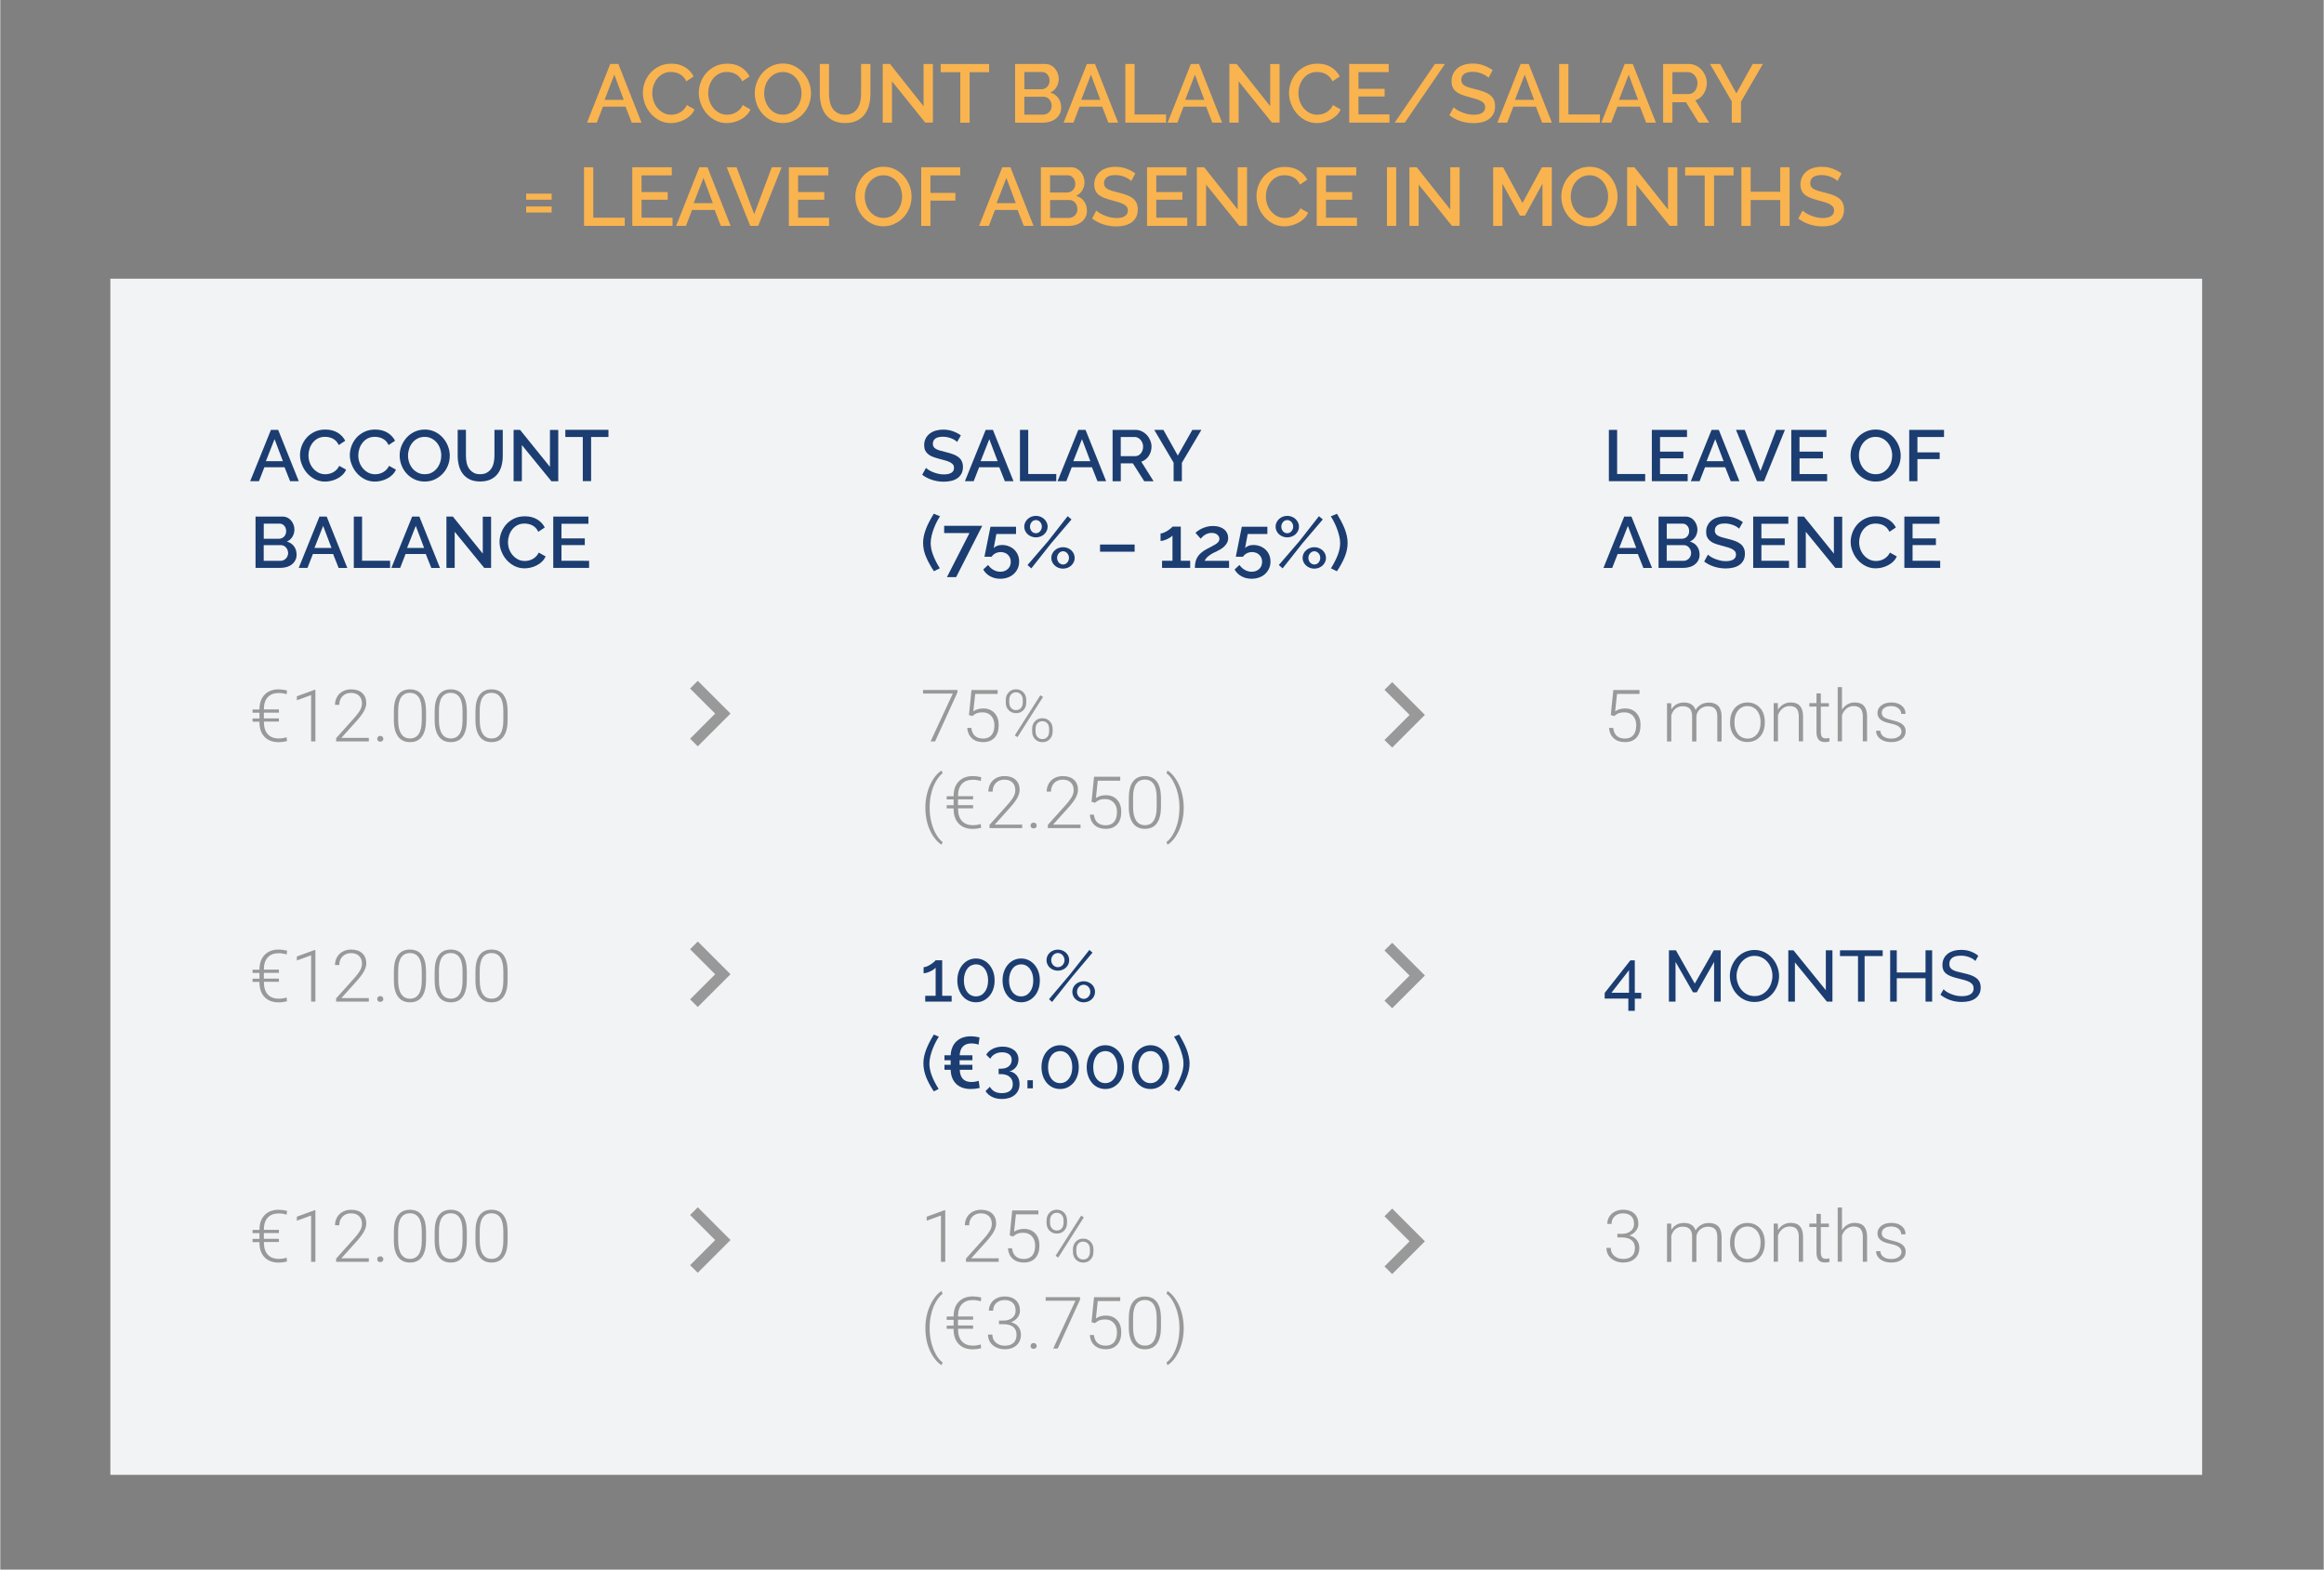
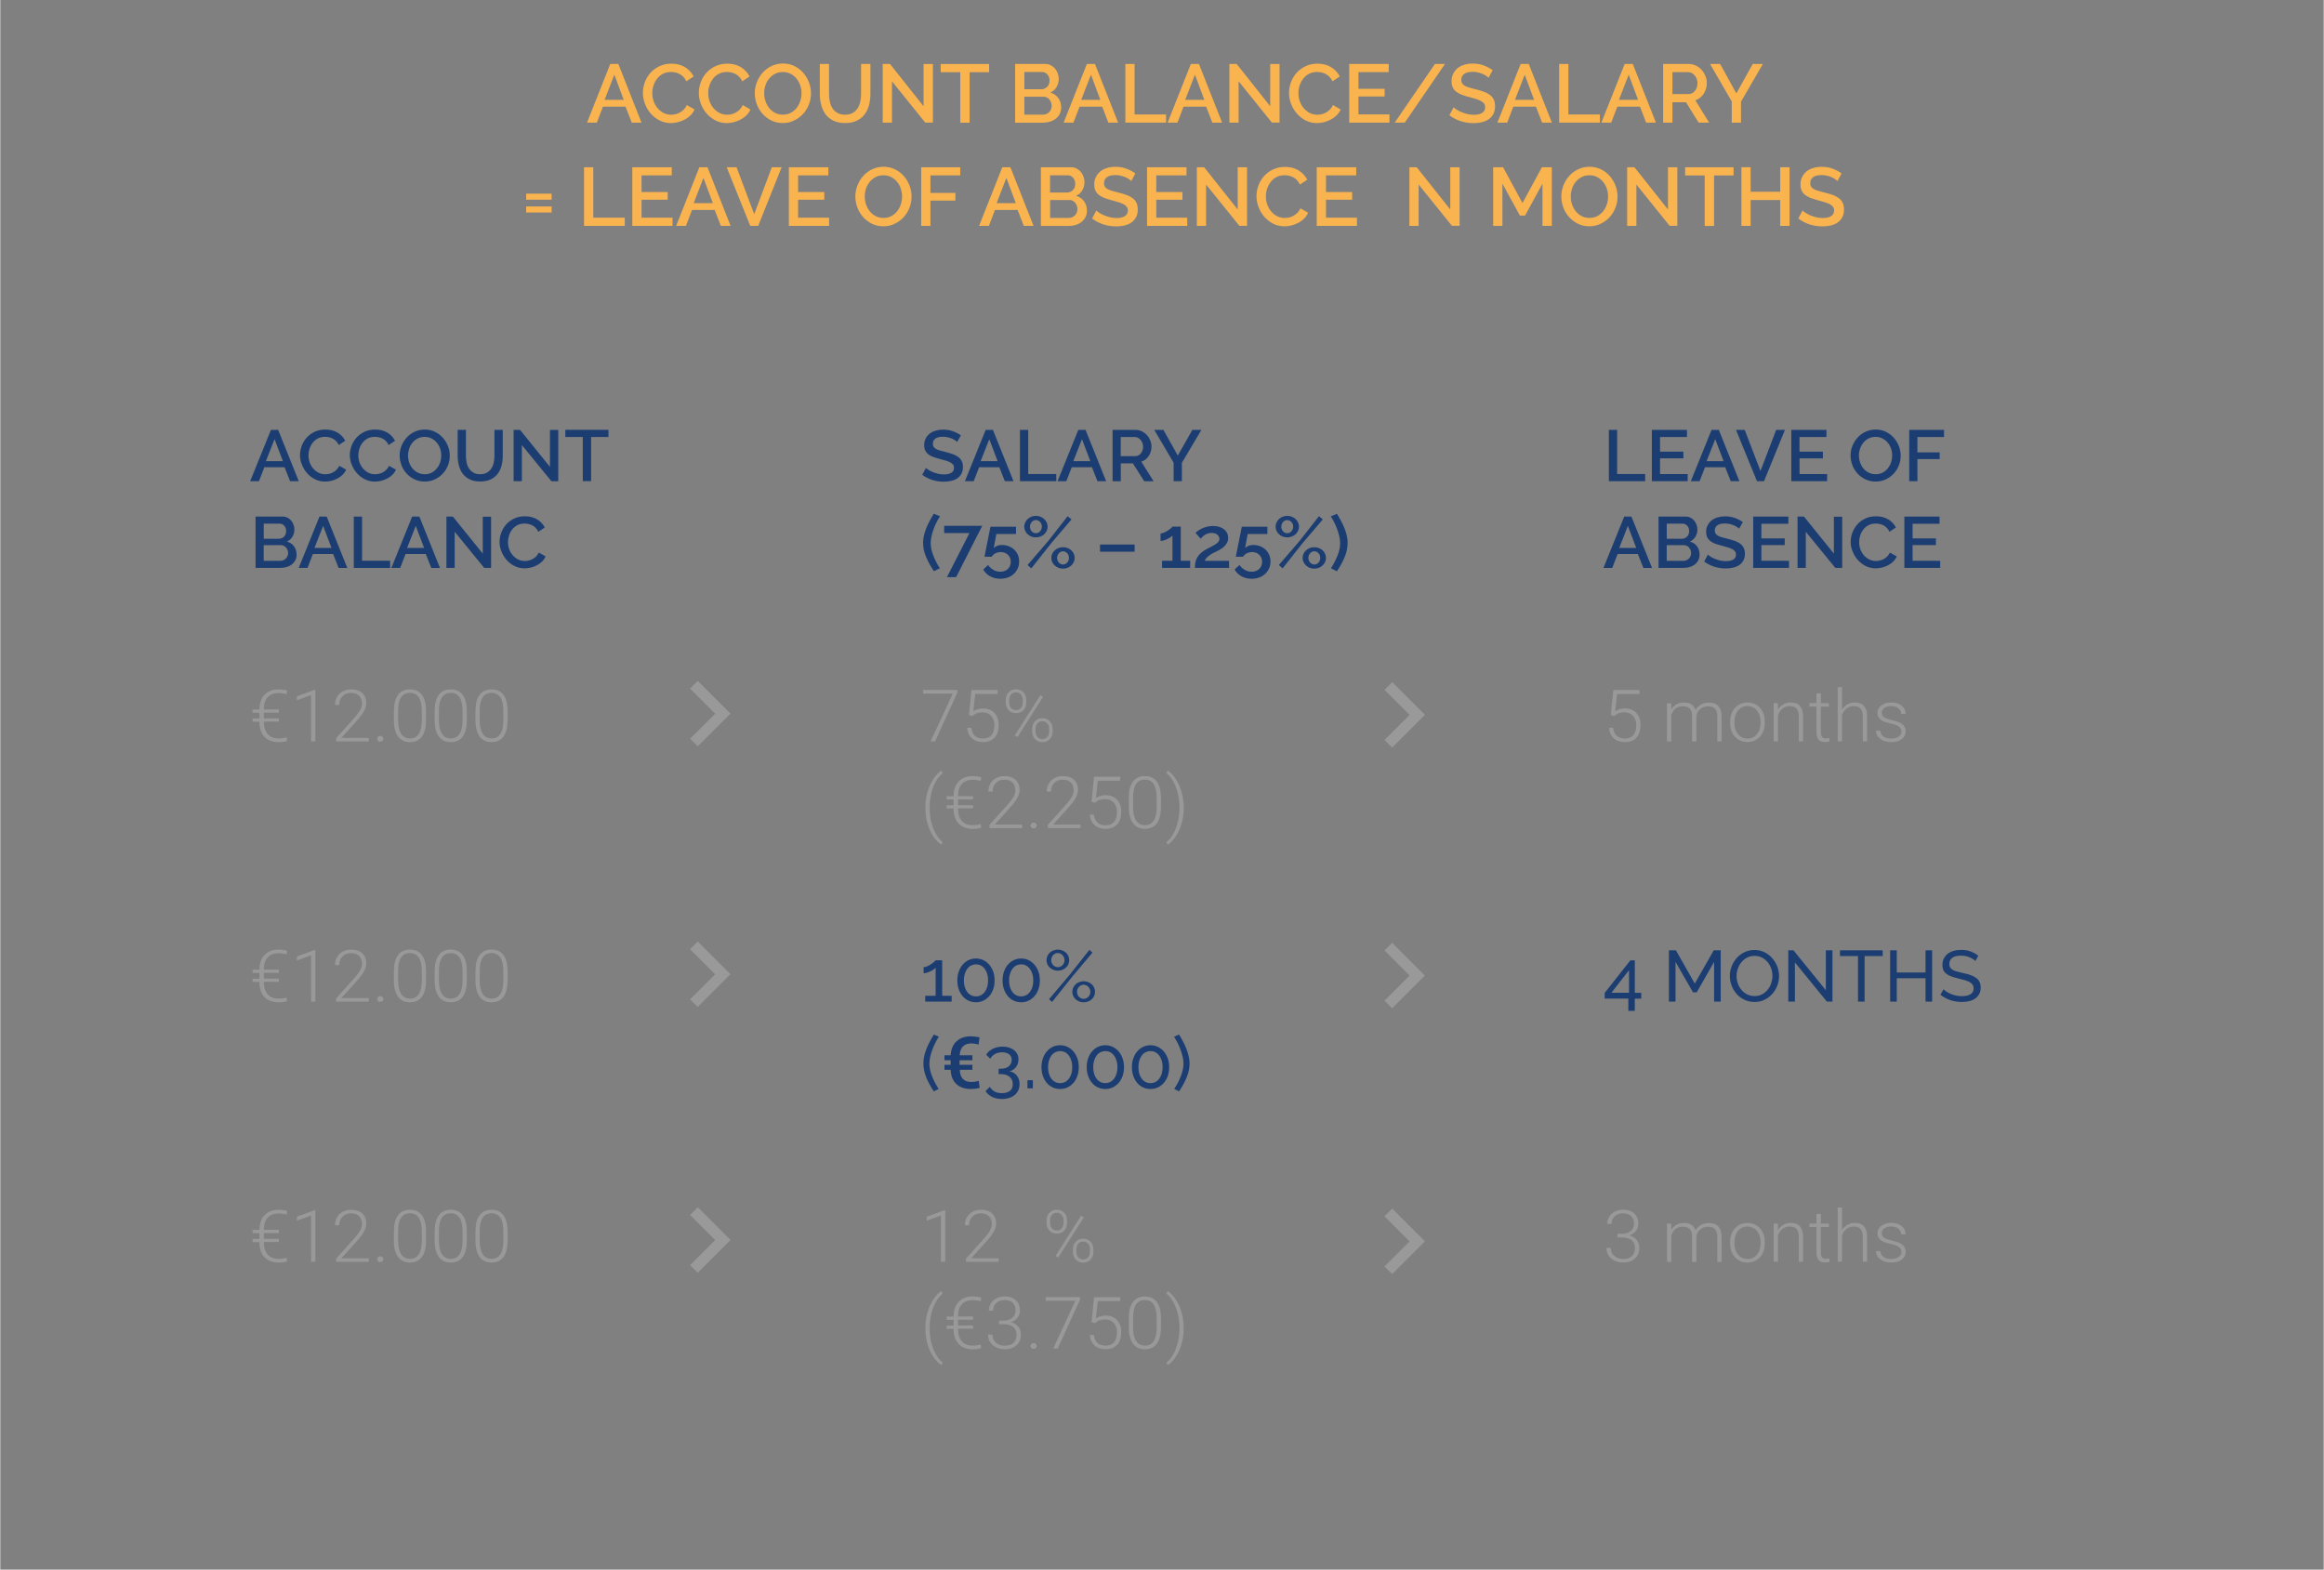
<svg xmlns="http://www.w3.org/2000/svg" version="1.1" id="Ebene_1" x="0px" y="0px" viewBox="0 0 450 304.02" style="enable-background:new 0 0 450 304.02;" xml:space="preserve" width="570" height="385">
  <rect x="0" y="0" width="450" height="304.02" fill="#808080" stroke="none" />
  <style type="text/css">
	.st0{fill:#F2F3F4;}
	.st1{fill:#F9B44F;}
	.st2{fill:#1B3D71;}
	.st3{fill:#999999;}
</style>
-   <rect x="21.32" y="53.98" class="st0" width="405.13" height="231.68" />
  <path class="st1" d="M118.14,12.39h1.57l4.48,11.36h-1.89l-1.2-3.09h-4.38l-1.18,3.09h-1.9L118.14,12.39z M120.75,19.34l-1.82-4.88  l-1.89,4.88H120.75z" />
  <path class="st1" d="M124.46,17.99c0-0.68,0.12-1.36,0.37-2.04s0.61-1.29,1.08-1.82s1.05-0.97,1.74-1.3c0.68-0.33,1.46-0.5,2.32-0.5  c1.04,0,1.92,0.23,2.66,0.69s1.29,1.06,1.66,1.79l-1.41,0.94c-0.16-0.34-0.35-0.63-0.58-0.86c-0.22-0.23-0.47-0.42-0.74-0.56  s-0.54-0.24-0.83-0.3c-0.29-0.06-0.57-0.09-0.83-0.09c-0.6,0-1.12,0.12-1.57,0.36c-0.45,0.24-0.82,0.56-1.13,0.95  c-0.3,0.4-0.53,0.84-0.69,1.33c-0.16,0.49-0.23,0.98-0.23,1.47c0,0.55,0.09,1.08,0.27,1.58c0.18,0.5,0.43,0.94,0.76,1.33  c0.33,0.38,0.71,0.69,1.16,0.92c0.45,0.23,0.94,0.34,1.47,0.34c0.28,0,0.56-0.03,0.86-0.1c0.29-0.07,0.58-0.18,0.85-0.34  c0.27-0.15,0.52-0.35,0.75-0.58c0.23-0.23,0.42-0.52,0.57-0.85l1.49,0.85c-0.18,0.43-0.44,0.8-0.77,1.13  c-0.33,0.33-0.7,0.6-1.12,0.82c-0.42,0.22-0.86,0.39-1.32,0.51s-0.92,0.18-1.37,0.18c-0.8,0-1.53-0.17-2.19-0.51  c-0.66-0.34-1.23-0.79-1.71-1.34c-0.48-0.55-0.85-1.17-1.12-1.87C124.6,19.43,124.46,18.72,124.46,17.99z" />
  <path class="st1" d="M135.29,17.99c0-0.68,0.12-1.36,0.37-2.04s0.61-1.29,1.08-1.82s1.05-0.97,1.74-1.3c0.68-0.33,1.46-0.5,2.32-0.5  c1.04,0,1.92,0.23,2.66,0.69s1.29,1.06,1.66,1.79l-1.41,0.94c-0.16-0.34-0.35-0.63-0.58-0.86c-0.22-0.23-0.47-0.42-0.74-0.56  s-0.54-0.24-0.83-0.3c-0.29-0.06-0.57-0.09-0.83-0.09c-0.6,0-1.12,0.12-1.57,0.36c-0.45,0.24-0.82,0.56-1.13,0.95  c-0.3,0.4-0.53,0.84-0.69,1.33c-0.16,0.49-0.23,0.98-0.23,1.47c0,0.55,0.09,1.08,0.27,1.58c0.18,0.5,0.43,0.94,0.76,1.33  c0.33,0.38,0.71,0.69,1.16,0.92c0.45,0.23,0.94,0.34,1.47,0.34c0.28,0,0.56-0.03,0.86-0.1c0.29-0.07,0.58-0.18,0.85-0.34  c0.27-0.15,0.52-0.35,0.75-0.58c0.23-0.23,0.42-0.52,0.57-0.85l1.49,0.85c-0.18,0.43-0.44,0.8-0.77,1.13  c-0.33,0.33-0.7,0.6-1.12,0.82c-0.42,0.22-0.86,0.39-1.32,0.51s-0.92,0.18-1.37,0.18c-0.8,0-1.53-0.17-2.19-0.51  c-0.66-0.34-1.23-0.79-1.71-1.34c-0.48-0.55-0.85-1.17-1.12-1.87C135.43,19.43,135.29,18.72,135.29,17.99z" />
  <path class="st1" d="M151.57,23.83c-0.81,0-1.55-0.16-2.22-0.49c-0.67-0.33-1.24-0.76-1.72-1.3c-0.48-0.54-0.85-1.15-1.11-1.85  c-0.26-0.69-0.39-1.4-0.39-2.13c0-0.76,0.14-1.48,0.42-2.18s0.66-1.31,1.14-1.84c0.49-0.53,1.06-0.96,1.73-1.27  c0.67-0.31,1.39-0.47,2.18-0.47c0.81,0,1.55,0.17,2.22,0.5c0.67,0.34,1.24,0.78,1.71,1.32c0.47,0.54,0.84,1.16,1.1,1.85  c0.26,0.69,0.39,1.39,0.39,2.1c0,0.76-0.14,1.48-0.41,2.18c-0.27,0.69-0.65,1.3-1.14,1.83c-0.49,0.53-1.07,0.95-1.74,1.26  C153.07,23.68,152.35,23.83,151.57,23.83z M147.95,18.07c0,0.53,0.08,1.05,0.26,1.55s0.41,0.94,0.73,1.33  c0.31,0.38,0.7,0.69,1.14,0.92s0.95,0.34,1.5,0.34c0.58,0,1.08-0.12,1.53-0.36c0.44-0.24,0.82-0.56,1.13-0.95  c0.31-0.39,0.54-0.84,0.7-1.33s0.24-0.99,0.24-1.5c0-0.54-0.09-1.06-0.26-1.56c-0.17-0.5-0.41-0.93-0.73-1.31  c-0.31-0.38-0.69-0.68-1.14-0.91c-0.44-0.23-0.94-0.34-1.48-0.34c-0.58,0-1.09,0.12-1.54,0.36c-0.45,0.24-0.83,0.55-1.14,0.94  c-0.31,0.38-0.55,0.82-0.71,1.32C148.03,17.06,147.95,17.56,147.95,18.07z" />
  <path class="st1" d="M163.62,22.22c0.6,0,1.09-0.12,1.49-0.35c0.39-0.23,0.71-0.54,0.95-0.92c0.24-0.38,0.41-0.81,0.51-1.3  s0.15-0.98,0.15-1.5v-5.76h1.81v5.76c0,0.78-0.09,1.51-0.27,2.2c-0.18,0.69-0.47,1.29-0.86,1.81c-0.39,0.52-0.9,0.93-1.53,1.22  c-0.62,0.3-1.37,0.45-2.25,0.45c-0.91,0-1.67-0.16-2.3-0.47c-0.62-0.31-1.13-0.74-1.51-1.26c-0.38-0.53-0.66-1.13-0.83-1.82  c-0.17-0.68-0.26-1.39-0.26-2.13v-5.76h1.79v5.76c0,0.52,0.05,1.03,0.15,1.51s0.27,0.92,0.51,1.3c0.24,0.38,0.56,0.68,0.96,0.91  C162.54,22.1,163.03,22.22,163.62,22.22z" />
  <path class="st1" d="M172.7,15.75v8h-1.79V12.39h1.41l6.5,8.19v-8.18h1.81v11.34h-1.49L172.7,15.75z" />
  <path class="st1" d="M191.52,13.98h-3.78v9.78h-1.81v-9.78h-3.79v-1.58h9.38V13.98z" />
  <path class="st1" d="M205.47,20.83c0,0.46-0.09,0.87-0.28,1.23c-0.19,0.36-0.44,0.67-0.75,0.92c-0.31,0.25-0.68,0.44-1.11,0.58  c-0.43,0.13-0.88,0.2-1.36,0.2h-5.42V12.39h5.86c0.39,0,0.75,0.09,1.07,0.26c0.32,0.17,0.59,0.39,0.82,0.66  c0.22,0.27,0.4,0.58,0.52,0.93c0.12,0.35,0.18,0.7,0.18,1.05c0,0.55-0.14,1.07-0.42,1.56c-0.28,0.49-0.69,0.85-1.21,1.08  c0.65,0.19,1.17,0.54,1.54,1.05C205.28,19.49,205.47,20.1,205.47,20.83z M198.34,13.95v3.34h3.3c0.22,0,0.43-0.04,0.62-0.13  s0.35-0.2,0.5-0.34c0.14-0.14,0.26-0.32,0.34-0.52s0.12-0.43,0.12-0.67c0-0.49-0.14-0.89-0.42-1.21s-0.63-0.47-1.06-0.47H198.34z   M203.63,20.49c0-0.23-0.04-0.46-0.12-0.67s-0.19-0.4-0.32-0.56c-0.13-0.16-0.3-0.29-0.49-0.38c-0.19-0.1-0.4-0.14-0.62-0.14h-3.74  v3.47h3.63c0.23,0,0.45-0.05,0.66-0.14c0.2-0.09,0.38-0.21,0.53-0.37c0.15-0.15,0.27-0.34,0.35-0.54  C203.59,20.95,203.63,20.73,203.63,20.49z" />
  <path class="st1" d="M210.45,12.39h1.57l4.48,11.36h-1.89l-1.2-3.09h-4.38l-1.18,3.09h-1.9L210.45,12.39z M213.06,19.34l-1.82-4.88  l-1.89,4.88H213.06z" />
  <path class="st1" d="M217.9,23.75V12.39h1.79v9.78h6.1v1.58H217.9z" />
  <path class="st1" d="M230.59,12.39h1.57l4.48,11.36h-1.89l-1.2-3.09h-4.38l-1.18,3.09h-1.9L230.59,12.39z M233.2,19.34l-1.82-4.88  l-1.89,4.88H233.2z" />
  <path class="st1" d="M239.84,15.75v8h-1.79V12.39h1.41l6.5,8.19v-8.18h1.81v11.34h-1.49L239.84,15.75z" />
  <path class="st1" d="M249.6,17.99c0-0.68,0.12-1.36,0.37-2.04s0.61-1.29,1.08-1.82s1.05-0.97,1.74-1.3c0.68-0.33,1.46-0.5,2.32-0.5  c1.04,0,1.92,0.23,2.66,0.69s1.29,1.06,1.66,1.79l-1.41,0.94c-0.16-0.34-0.35-0.63-0.58-0.86c-0.22-0.23-0.47-0.42-0.74-0.56  s-0.54-0.24-0.83-0.3c-0.29-0.06-0.57-0.09-0.83-0.09c-0.6,0-1.12,0.12-1.57,0.36c-0.45,0.24-0.82,0.56-1.13,0.95  c-0.3,0.4-0.53,0.84-0.69,1.33c-0.16,0.49-0.23,0.98-0.23,1.47c0,0.55,0.09,1.08,0.27,1.58c0.18,0.5,0.43,0.94,0.76,1.33  c0.33,0.38,0.71,0.69,1.16,0.92c0.45,0.23,0.94,0.34,1.47,0.34c0.28,0,0.56-0.03,0.86-0.1c0.29-0.07,0.58-0.18,0.85-0.34  c0.27-0.15,0.52-0.35,0.75-0.58c0.23-0.23,0.42-0.52,0.57-0.85l1.49,0.85c-0.18,0.43-0.44,0.8-0.77,1.13  c-0.33,0.33-0.7,0.6-1.12,0.82c-0.42,0.22-0.86,0.39-1.32,0.51s-0.92,0.18-1.37,0.18c-0.8,0-1.53-0.17-2.19-0.51  c-0.66-0.34-1.23-0.79-1.71-1.34c-0.48-0.55-0.85-1.17-1.12-1.87C249.73,19.43,249.6,18.72,249.6,17.99z" />
  <path class="st1" d="M269.05,22.17v1.58h-7.79V12.39h7.65v1.58h-5.86v3.23h5.07v1.49h-5.07v3.47H269.05z" />
  <path class="st1" d="M279.81,12.39l-7.79,11.36h-1.95l7.79-11.36H279.81z" />
  <path class="st1" d="M288.25,15.07c-0.11-0.12-0.26-0.24-0.46-0.38c-0.2-0.13-0.44-0.26-0.71-0.38c-0.27-0.12-0.57-0.21-0.9-0.29  s-0.66-0.11-1-0.11c-0.76,0-1.31,0.14-1.67,0.42s-0.54,0.66-0.54,1.15c0,0.28,0.06,0.5,0.17,0.68c0.11,0.18,0.29,0.33,0.52,0.46  c0.23,0.13,0.53,0.25,0.88,0.35c0.35,0.1,0.76,0.21,1.23,0.33c0.58,0.14,1.1,0.29,1.56,0.46s0.86,0.38,1.18,0.62s0.57,0.55,0.74,0.9  s0.26,0.79,0.26,1.3c0,0.58-0.11,1.07-0.33,1.49s-0.52,0.75-0.9,1.02c-0.38,0.26-0.82,0.45-1.32,0.58c-0.5,0.12-1.04,0.18-1.62,0.18  c-0.86,0-1.7-0.13-2.5-0.39s-1.53-0.64-2.18-1.14l0.82-1.54c0.14,0.14,0.34,0.29,0.6,0.46c0.26,0.17,0.57,0.33,0.91,0.47  c0.35,0.14,0.72,0.27,1.13,0.37c0.41,0.1,0.83,0.15,1.26,0.15c0.7,0,1.25-0.12,1.63-0.37c0.38-0.25,0.58-0.61,0.58-1.09  c0-0.29-0.07-0.53-0.22-0.72c-0.14-0.19-0.35-0.36-0.62-0.5s-0.59-0.27-0.98-0.39c-0.38-0.12-0.82-0.24-1.31-0.37  c-0.57-0.15-1.06-0.31-1.48-0.47c-0.42-0.17-0.77-0.37-1.05-0.6c-0.28-0.23-0.49-0.51-0.63-0.82c-0.14-0.31-0.22-0.7-0.22-1.14  c0-0.55,0.11-1.05,0.32-1.48c0.21-0.43,0.5-0.79,0.87-1.09s0.8-0.51,1.3-0.66c0.5-0.15,1.04-0.22,1.63-0.22  c0.77,0,1.48,0.12,2.13,0.37c0.65,0.25,1.22,0.55,1.71,0.91L288.25,15.07z" />
  <path class="st1" d="M294.46,12.39h1.57l4.48,11.36h-1.89l-1.2-3.09h-4.38l-1.18,3.09h-1.9L294.46,12.39z M297.07,19.34l-1.82-4.88  l-1.89,4.88H297.07z" />
  <path class="st1" d="M301.92,23.75V12.39h1.79v9.78h6.1v1.58H301.92z" />
  <path class="st1" d="M314.61,12.39h1.57l4.48,11.36h-1.89l-1.2-3.09h-4.38L312,23.75h-1.9L314.61,12.39z M317.21,19.34l-1.82-4.88  l-1.89,4.88H317.21z" />
  <path class="st1" d="M322.06,23.75V12.39h4.94c0.51,0,0.98,0.11,1.42,0.32s0.8,0.49,1.11,0.84c0.31,0.35,0.55,0.74,0.73,1.18  c0.18,0.44,0.26,0.89,0.26,1.35c0,0.38-0.05,0.75-0.16,1.1c-0.11,0.35-0.26,0.68-0.45,0.98c-0.19,0.3-0.43,0.56-0.7,0.78  c-0.28,0.22-0.58,0.38-0.91,0.49l2.67,4.32h-2.03l-2.46-3.95h-2.62v3.95H322.06z M323.85,18.22h3.14c0.26,0,0.49-0.06,0.7-0.17  c0.21-0.11,0.39-0.27,0.54-0.46s0.27-0.42,0.35-0.68c0.08-0.26,0.13-0.53,0.13-0.82s-0.05-0.56-0.15-0.82s-0.23-0.48-0.4-0.67  c-0.17-0.19-0.36-0.34-0.58-0.46c-0.22-0.11-0.45-0.17-0.68-0.17h-3.04V18.22z" />
  <path class="st1" d="M333.1,12.39l3.14,5.7l3.17-5.7h1.97l-4.24,7.3v4.06h-1.79v-4.1l-4.21-7.26H333.1z" />
  <path class="st1" d="M101.85,38.68v-1.17h4.94v1.17H101.85z M101.85,41.16v-1.17h4.94v1.17H101.85z" />
  <path class="st1" d="M113.06,43.75V32.39h1.79v9.78h6.1v1.58H113.06z" />
  <path class="st1" d="M130.2,42.17v1.58h-7.79V32.39h7.65v1.58h-5.86v3.23h5.07v1.49h-5.07v3.47H130.2z" />
  <path class="st1" d="M135.4,32.39h1.57l4.48,11.36h-1.89l-1.2-3.09h-4.38l-1.18,3.09h-1.9L135.4,32.39z M138.01,39.34l-1.82-4.88  l-1.89,4.88H138.01z" />
  <path class="st1" d="M142.6,32.39l3.42,9.1l3.41-9.1h1.9l-4.54,11.36h-1.54l-4.56-11.36H142.6z" />
  <path class="st1" d="M160.52,42.17v1.58h-7.79V32.39h7.65v1.58h-5.86v3.23h5.07v1.49h-5.07v3.47H160.52z" />
  <path class="st1" d="M171.05,43.83c-0.81,0-1.55-0.16-2.22-0.49c-0.67-0.33-1.24-0.76-1.72-1.3c-0.48-0.54-0.85-1.15-1.11-1.85  c-0.26-0.69-0.39-1.4-0.39-2.13c0-0.76,0.14-1.48,0.42-2.18s0.66-1.31,1.14-1.84c0.49-0.53,1.06-0.96,1.73-1.27  c0.67-0.31,1.39-0.47,2.18-0.47c0.81,0,1.55,0.17,2.22,0.5c0.67,0.34,1.24,0.78,1.71,1.32c0.47,0.54,0.84,1.16,1.1,1.85  c0.26,0.69,0.39,1.39,0.39,2.1c0,0.76-0.14,1.48-0.41,2.18c-0.27,0.69-0.65,1.3-1.14,1.83c-0.49,0.53-1.07,0.95-1.74,1.26  C172.55,43.68,171.83,43.83,171.05,43.83z M167.43,38.07c0,0.53,0.08,1.05,0.26,1.55s0.41,0.94,0.73,1.33  c0.31,0.38,0.7,0.69,1.14,0.92s0.95,0.34,1.5,0.34c0.58,0,1.08-0.12,1.53-0.36c0.44-0.24,0.82-0.56,1.13-0.95  c0.31-0.39,0.54-0.84,0.7-1.33s0.24-0.99,0.24-1.5c0-0.54-0.09-1.06-0.26-1.56c-0.17-0.5-0.41-0.93-0.73-1.31  c-0.31-0.38-0.69-0.68-1.14-0.91c-0.44-0.23-0.94-0.34-1.48-0.34c-0.58,0-1.09,0.12-1.54,0.36c-0.45,0.24-0.83,0.55-1.14,0.94  c-0.31,0.38-0.55,0.82-0.71,1.32C167.51,37.06,167.43,37.56,167.43,38.07z" />
  <path class="st1" d="M178.36,43.75V32.39h7.57v1.58h-5.78v3.39h4.83v1.49h-4.83v4.9H178.36z" />
  <path class="st1" d="M194.07,32.39h1.57l4.48,11.36h-1.89l-1.2-3.09h-4.38l-1.18,3.09h-1.9L194.07,32.39z M196.68,39.34l-1.82-4.88  l-1.89,4.88H196.68z" />
  <path class="st1" d="M210.46,40.83c0,0.46-0.09,0.87-0.28,1.23s-0.44,0.67-0.75,0.92s-0.69,0.44-1.11,0.58  c-0.43,0.13-0.88,0.2-1.36,0.2h-5.42V32.39h5.86c0.39,0,0.75,0.09,1.07,0.26c0.32,0.17,0.59,0.39,0.82,0.66  c0.22,0.27,0.4,0.58,0.52,0.93c0.12,0.35,0.18,0.7,0.18,1.05c0,0.55-0.14,1.07-0.42,1.56s-0.69,0.85-1.21,1.08  c0.65,0.19,1.17,0.54,1.54,1.05S210.46,40.1,210.46,40.83z M203.32,33.95v3.34h3.3c0.22,0,0.43-0.04,0.62-0.13s0.35-0.2,0.5-0.34  c0.14-0.14,0.26-0.32,0.34-0.52s0.12-0.43,0.12-0.67c0-0.49-0.14-0.89-0.42-1.21s-0.63-0.47-1.06-0.47H203.32z M208.62,40.49  c0-0.23-0.04-0.46-0.12-0.67s-0.19-0.4-0.32-0.56c-0.13-0.16-0.3-0.29-0.49-0.38c-0.19-0.1-0.4-0.14-0.62-0.14h-3.74v3.47h3.63  c0.23,0,0.45-0.05,0.66-0.14c0.2-0.09,0.38-0.21,0.53-0.37c0.15-0.15,0.27-0.34,0.35-0.54C208.57,40.95,208.62,40.73,208.62,40.49z" />
  <path class="st1" d="M219.05,35.07c-0.11-0.12-0.26-0.24-0.46-0.38c-0.2-0.13-0.44-0.26-0.71-0.38c-0.27-0.12-0.57-0.21-0.9-0.29  s-0.66-0.11-1-0.11c-0.76,0-1.31,0.14-1.67,0.42s-0.54,0.66-0.54,1.15c0,0.28,0.06,0.5,0.17,0.68c0.11,0.18,0.29,0.33,0.52,0.46  c0.23,0.13,0.53,0.25,0.88,0.35c0.35,0.1,0.76,0.21,1.23,0.33c0.58,0.14,1.1,0.29,1.56,0.46s0.86,0.38,1.18,0.62s0.57,0.55,0.74,0.9  s0.26,0.79,0.26,1.3c0,0.58-0.11,1.07-0.33,1.49s-0.52,0.75-0.9,1.02c-0.38,0.26-0.82,0.45-1.32,0.58c-0.5,0.12-1.04,0.18-1.62,0.18  c-0.86,0-1.7-0.13-2.5-0.39s-1.53-0.64-2.18-1.14l0.82-1.54c0.14,0.14,0.34,0.29,0.6,0.46c0.26,0.17,0.57,0.33,0.91,0.47  c0.35,0.14,0.72,0.27,1.13,0.37c0.41,0.1,0.83,0.15,1.26,0.15c0.7,0,1.25-0.12,1.63-0.37c0.38-0.25,0.58-0.61,0.58-1.09  c0-0.29-0.07-0.53-0.22-0.72c-0.14-0.19-0.35-0.36-0.62-0.5s-0.59-0.27-0.98-0.39c-0.38-0.12-0.82-0.24-1.31-0.37  c-0.57-0.15-1.06-0.31-1.48-0.47c-0.42-0.17-0.77-0.37-1.05-0.6c-0.28-0.23-0.49-0.51-0.63-0.82c-0.14-0.31-0.22-0.7-0.22-1.14  c0-0.55,0.11-1.05,0.32-1.48c0.21-0.43,0.5-0.79,0.87-1.09s0.8-0.51,1.3-0.66c0.5-0.15,1.04-0.22,1.63-0.22  c0.77,0,1.48,0.12,2.13,0.37c0.65,0.25,1.22,0.55,1.71,0.91L219.05,35.07z" />
  <path class="st1" d="M229.89,42.17v1.58h-7.79V32.39h7.65v1.58h-5.86v3.23h5.07v1.49h-5.07v3.47H229.89z" />
  <path class="st1" d="M233.54,35.75v8h-1.79V32.39h1.41l6.5,8.19v-8.18h1.81v11.34h-1.49L233.54,35.75z" />
  <path class="st1" d="M243.3,37.99c0-0.68,0.12-1.36,0.37-2.04s0.61-1.29,1.08-1.82s1.05-0.97,1.74-1.3c0.68-0.33,1.46-0.5,2.32-0.5  c1.04,0,1.92,0.23,2.66,0.69s1.29,1.06,1.66,1.79l-1.41,0.94c-0.16-0.34-0.35-0.63-0.58-0.86c-0.22-0.23-0.47-0.42-0.74-0.56  s-0.54-0.24-0.83-0.3c-0.29-0.06-0.57-0.09-0.83-0.09c-0.6,0-1.12,0.12-1.57,0.36c-0.45,0.24-0.82,0.56-1.13,0.95  c-0.3,0.4-0.53,0.84-0.69,1.33c-0.16,0.49-0.23,0.98-0.23,1.47c0,0.55,0.09,1.08,0.27,1.58c0.18,0.5,0.43,0.94,0.76,1.33  c0.33,0.38,0.71,0.69,1.16,0.92c0.45,0.23,0.94,0.34,1.47,0.34c0.28,0,0.56-0.03,0.86-0.1c0.29-0.07,0.58-0.18,0.85-0.34  c0.27-0.15,0.52-0.35,0.75-0.58c0.23-0.23,0.42-0.52,0.57-0.85l1.49,0.85c-0.18,0.43-0.44,0.8-0.77,1.13  c-0.33,0.33-0.7,0.6-1.12,0.82c-0.42,0.22-0.86,0.39-1.32,0.51s-0.92,0.18-1.37,0.18c-0.8,0-1.53-0.17-2.19-0.51  c-0.66-0.34-1.23-0.79-1.71-1.34c-0.48-0.55-0.85-1.17-1.12-1.87C243.44,39.43,243.3,38.72,243.3,37.99z" />
  <path class="st1" d="M262.76,42.17v1.58h-7.79V32.39h7.65v1.58h-5.86v3.23h5.07v1.49h-5.07v3.47H262.76z" />
-   <path class="st1" d="M268.57,43.75V32.39h1.79v11.36H268.57z" />
  <path class="st1" d="M274.71,35.75v8h-1.79V32.39h1.41l6.5,8.19v-8.18h1.81v11.34h-1.49L274.71,35.75z" />
  <path class="st1" d="M298.69,43.75v-8.18l-3.38,6.19h-0.99l-3.39-6.19v8.18h-1.79V32.39h1.92l3.76,6.94l3.76-6.94h1.92v11.36H298.69  z" />
  <path class="st1" d="M307.78,43.83c-0.81,0-1.55-0.16-2.22-0.49c-0.67-0.33-1.24-0.76-1.72-1.3c-0.48-0.54-0.85-1.15-1.11-1.85  c-0.26-0.69-0.39-1.4-0.39-2.13c0-0.76,0.14-1.48,0.42-2.18s0.66-1.31,1.14-1.84c0.49-0.53,1.06-0.96,1.73-1.27  c0.67-0.31,1.39-0.47,2.18-0.47c0.81,0,1.55,0.17,2.22,0.5c0.67,0.34,1.24,0.78,1.71,1.32c0.47,0.54,0.84,1.16,1.1,1.85  c0.26,0.69,0.39,1.39,0.39,2.1c0,0.76-0.14,1.48-0.41,2.18c-0.27,0.69-0.65,1.3-1.14,1.83c-0.49,0.53-1.07,0.95-1.74,1.26  C309.28,43.68,308.56,43.83,307.78,43.83z M304.17,38.07c0,0.53,0.08,1.05,0.26,1.55s0.41,0.94,0.73,1.33  c0.31,0.38,0.7,0.69,1.14,0.92s0.95,0.34,1.5,0.34c0.58,0,1.08-0.12,1.53-0.36c0.44-0.24,0.82-0.56,1.13-0.95  c0.31-0.39,0.54-0.84,0.7-1.33s0.24-0.99,0.24-1.5c0-0.54-0.09-1.06-0.26-1.56c-0.17-0.5-0.41-0.93-0.73-1.31  c-0.31-0.38-0.69-0.68-1.14-0.91c-0.44-0.23-0.94-0.34-1.48-0.34c-0.58,0-1.09,0.12-1.54,0.36c-0.45,0.24-0.83,0.55-1.14,0.94  c-0.31,0.38-0.55,0.82-0.71,1.32C304.25,37.06,304.17,37.56,304.17,38.07z" />
  <path class="st1" d="M316.88,35.75v8h-1.79V32.39h1.41l6.5,8.19v-8.18h1.81v11.34h-1.49L316.88,35.75z" />
  <path class="st1" d="M335.7,33.98h-3.78v9.78h-1.81v-9.78h-3.79v-1.58h9.38V33.98z" />
  <path class="st1" d="M346.55,32.39v11.36h-1.81v-5.01h-5.73v5.01h-1.79V32.39h1.79v4.75h5.73v-4.75H346.55z" />
  <path class="st1" d="M355.83,35.07c-0.11-0.12-0.26-0.24-0.46-0.38c-0.2-0.13-0.44-0.26-0.71-0.38c-0.27-0.12-0.57-0.21-0.9-0.29  s-0.66-0.11-1-0.11c-0.76,0-1.31,0.14-1.67,0.42s-0.54,0.66-0.54,1.15c0,0.28,0.06,0.5,0.17,0.68c0.11,0.18,0.29,0.33,0.52,0.46  c0.23,0.13,0.53,0.25,0.88,0.35c0.35,0.1,0.76,0.21,1.23,0.33c0.58,0.14,1.1,0.29,1.56,0.46s0.86,0.38,1.18,0.62s0.57,0.55,0.74,0.9  s0.26,0.79,0.26,1.3c0,0.58-0.11,1.07-0.33,1.49s-0.52,0.75-0.9,1.02c-0.38,0.26-0.82,0.45-1.32,0.58c-0.5,0.12-1.04,0.18-1.62,0.18  c-0.86,0-1.7-0.13-2.5-0.39s-1.53-0.64-2.18-1.14l0.82-1.54c0.14,0.14,0.34,0.29,0.6,0.46c0.26,0.17,0.57,0.33,0.91,0.47  c0.35,0.14,0.72,0.27,1.13,0.37c0.41,0.1,0.83,0.15,1.26,0.15c0.7,0,1.25-0.12,1.63-0.37c0.38-0.25,0.58-0.61,0.58-1.09  c0-0.29-0.07-0.53-0.22-0.72c-0.14-0.19-0.35-0.36-0.62-0.5s-0.59-0.27-0.98-0.39c-0.38-0.12-0.82-0.24-1.31-0.37  c-0.57-0.15-1.06-0.31-1.48-0.47c-0.42-0.17-0.77-0.37-1.05-0.6c-0.28-0.23-0.49-0.51-0.63-0.82c-0.14-0.31-0.22-0.7-0.22-1.14  c0-0.55,0.11-1.05,0.32-1.48c0.21-0.43,0.5-0.79,0.87-1.09s0.8-0.51,1.3-0.66c0.5-0.15,1.04-0.22,1.63-0.22  c0.77,0,1.48,0.12,2.13,0.37c0.65,0.25,1.22,0.55,1.71,0.91L355.83,35.07z" />
  <path class="st2" d="M52.42,83.26h1.4l3.99,9.94h-1.68l-1.07-2.7h-3.91l-1.05,2.7h-1.7L52.42,83.26z M54.74,89.33l-1.62-4.27  l-1.68,4.27H54.74z" />
  <path class="st2" d="M58.05,88.16c0-0.6,0.11-1.19,0.33-1.79c0.22-0.59,0.54-1.12,0.96-1.6c0.42-0.47,0.94-0.85,1.55-1.14  c0.61-0.29,1.3-0.43,2.07-0.43c0.92,0,1.71,0.2,2.37,0.6s1.15,0.92,1.48,1.57l-1.25,0.83c-0.14-0.3-0.31-0.55-0.51-0.76  c-0.2-0.21-0.42-0.37-0.66-0.49c-0.24-0.12-0.49-0.21-0.74-0.26c-0.26-0.05-0.5-0.08-0.74-0.08c-0.53,0-1,0.1-1.4,0.31  s-0.73,0.49-1,0.83c-0.27,0.35-0.48,0.73-0.61,1.16c-0.14,0.43-0.21,0.86-0.21,1.29c0,0.49,0.08,0.95,0.24,1.39  c0.16,0.44,0.39,0.83,0.68,1.16s0.63,0.6,1.03,0.81c0.4,0.2,0.84,0.3,1.31,0.3c0.25,0,0.5-0.03,0.76-0.09  c0.26-0.06,0.51-0.16,0.76-0.29c0.24-0.14,0.47-0.31,0.67-0.51c0.2-0.21,0.37-0.45,0.51-0.74l1.33,0.74  c-0.16,0.37-0.39,0.7-0.68,0.99c-0.29,0.29-0.63,0.53-1,0.72c-0.37,0.2-0.76,0.35-1.18,0.45s-0.82,0.15-1.22,0.15  c-0.71,0-1.36-0.15-1.95-0.45c-0.59-0.3-1.1-0.69-1.52-1.17c-0.43-0.48-0.76-1.03-1-1.64C58.17,89.42,58.05,88.79,58.05,88.16z" />
  <path class="st2" d="M67.7,88.16c0-0.6,0.11-1.19,0.33-1.79c0.22-0.59,0.54-1.12,0.96-1.6c0.42-0.47,0.94-0.85,1.55-1.14  c0.61-0.29,1.3-0.43,2.07-0.43c0.92,0,1.71,0.2,2.37,0.6s1.15,0.92,1.48,1.57l-1.25,0.83c-0.14-0.3-0.31-0.55-0.51-0.76  c-0.2-0.21-0.42-0.37-0.66-0.49c-0.24-0.12-0.49-0.21-0.74-0.26c-0.26-0.05-0.5-0.08-0.74-0.08c-0.53,0-1,0.1-1.4,0.31  s-0.73,0.49-1,0.83c-0.27,0.35-0.48,0.73-0.61,1.16c-0.14,0.43-0.21,0.86-0.21,1.29c0,0.49,0.08,0.95,0.24,1.39  c0.16,0.44,0.39,0.83,0.68,1.16s0.63,0.6,1.03,0.81c0.4,0.2,0.84,0.3,1.31,0.3c0.25,0,0.5-0.03,0.76-0.09  c0.26-0.06,0.51-0.16,0.76-0.29c0.24-0.14,0.47-0.31,0.67-0.51c0.2-0.21,0.37-0.45,0.51-0.74l1.33,0.74  c-0.16,0.37-0.39,0.7-0.68,0.99c-0.29,0.29-0.63,0.53-1,0.72c-0.37,0.2-0.76,0.35-1.18,0.45s-0.82,0.15-1.22,0.15  c-0.71,0-1.36-0.15-1.95-0.45c-0.59-0.3-1.1-0.69-1.52-1.17c-0.43-0.48-0.76-1.03-1-1.64C67.82,89.42,67.7,88.79,67.7,88.16z" />
  <path class="st2" d="M82.19,93.27c-0.72,0-1.38-0.14-1.97-0.43c-0.59-0.28-1.1-0.66-1.53-1.13s-0.76-1.01-0.99-1.62  c-0.23-0.61-0.35-1.23-0.35-1.86c0-0.66,0.12-1.3,0.37-1.9s0.59-1.14,1.02-1.61s0.95-0.84,1.54-1.11c0.59-0.27,1.24-0.41,1.95-0.41  c0.72,0,1.38,0.15,1.97,0.44s1.1,0.68,1.53,1.16c0.42,0.48,0.75,1.01,0.98,1.62c0.23,0.6,0.35,1.22,0.35,1.84  c0,0.66-0.12,1.3-0.36,1.9c-0.24,0.61-0.58,1.14-1.02,1.6s-0.95,0.83-1.55,1.11S82.89,93.27,82.19,93.27z M78.97,88.23  c0,0.47,0.08,0.92,0.23,1.36c0.15,0.44,0.37,0.83,0.65,1.16s0.62,0.6,1.02,0.8c0.4,0.2,0.85,0.3,1.34,0.3c0.51,0,0.97-0.1,1.36-0.31  s0.73-0.49,1-0.83s0.48-0.73,0.63-1.16c0.14-0.43,0.21-0.87,0.21-1.32c0-0.48-0.08-0.93-0.23-1.36c-0.15-0.43-0.37-0.82-0.65-1.15  c-0.28-0.33-0.62-0.6-1.01-0.8c-0.39-0.2-0.83-0.3-1.32-0.3c-0.51,0-0.97,0.1-1.37,0.31s-0.74,0.48-1.01,0.82  c-0.28,0.34-0.49,0.72-0.63,1.16C79.05,87.34,78.97,87.78,78.97,88.23z" />
  <path class="st2" d="M92.93,91.85c0.53,0,0.97-0.1,1.33-0.31s0.63-0.47,0.85-0.8s0.37-0.71,0.46-1.13c0.09-0.42,0.14-0.86,0.14-1.31  v-5.04h1.61v5.04c0,0.68-0.08,1.32-0.24,1.92c-0.16,0.6-0.42,1.13-0.77,1.58c-0.35,0.45-0.81,0.81-1.36,1.07  c-0.56,0.26-1.22,0.39-2,0.39c-0.81,0-1.49-0.14-2.04-0.41c-0.56-0.28-1-0.64-1.35-1.11c-0.34-0.46-0.59-0.99-0.74-1.59  c-0.15-0.6-0.23-1.22-0.23-1.86v-5.04h1.6v5.04c0,0.46,0.04,0.9,0.13,1.32c0.09,0.42,0.24,0.8,0.46,1.13s0.5,0.6,0.86,0.8  C91.96,91.75,92.4,91.85,92.93,91.85z" />
  <path class="st2" d="M101.02,86.2v7h-1.6v-9.94h1.25l5.79,7.17v-7.15h1.61v9.93h-1.33L101.02,86.2z" />
  <path class="st2" d="M117.79,84.64h-3.36v8.55h-1.61v-8.55h-3.38v-1.39h8.35V84.64z" />
  <path class="st2" d="M185.32,85.6c-0.09-0.1-0.23-0.21-0.41-0.33c-0.18-0.12-0.39-0.23-0.63-0.33c-0.24-0.1-0.51-0.19-0.8-0.25  c-0.29-0.06-0.59-0.1-0.89-0.1c-0.67,0-1.17,0.12-1.49,0.36c-0.32,0.24-0.48,0.58-0.48,1.01c0,0.24,0.05,0.44,0.15,0.59  c0.1,0.15,0.25,0.29,0.46,0.41c0.21,0.12,0.47,0.22,0.78,0.31c0.31,0.09,0.68,0.18,1.1,0.29c0.51,0.12,0.98,0.26,1.39,0.41  s0.76,0.33,1.05,0.55s0.51,0.48,0.66,0.79c0.16,0.31,0.24,0.69,0.24,1.14c0,0.5-0.1,0.94-0.29,1.3c-0.2,0.36-0.46,0.66-0.8,0.89  c-0.34,0.23-0.73,0.4-1.18,0.5c-0.45,0.11-0.93,0.16-1.44,0.16c-0.77,0-1.51-0.11-2.23-0.34c-0.72-0.23-1.37-0.56-1.95-1l0.73-1.34  c0.12,0.12,0.3,0.26,0.53,0.41c0.23,0.15,0.5,0.29,0.81,0.41s0.64,0.23,1,0.32s0.74,0.13,1.13,0.13c0.63,0,1.11-0.11,1.45-0.32  c0.34-0.21,0.51-0.53,0.51-0.95c0-0.25-0.06-0.46-0.19-0.63c-0.13-0.17-0.31-0.31-0.55-0.44c-0.24-0.13-0.53-0.24-0.87-0.34  c-0.34-0.1-0.73-0.21-1.17-0.32c-0.5-0.13-0.94-0.27-1.32-0.41c-0.38-0.14-0.69-0.32-0.93-0.53c-0.25-0.21-0.43-0.45-0.56-0.72  c-0.13-0.28-0.19-0.61-0.19-1c0-0.49,0.09-0.92,0.29-1.29c0.19-0.38,0.45-0.7,0.78-0.95s0.71-0.45,1.16-0.58  c0.45-0.13,0.93-0.2,1.45-0.2c0.68,0,1.32,0.11,1.9,0.32c0.58,0.21,1.09,0.48,1.53,0.8L185.32,85.6z" />
  <path class="st2" d="M190.85,83.26h1.4l3.99,9.94h-1.68l-1.07-2.7h-3.91l-1.05,2.7h-1.7L190.85,83.26z M193.17,89.33l-1.62-4.27  l-1.68,4.27H193.17z" />
  <path class="st2" d="M197.49,93.2v-9.94h1.6v8.55h5.43v1.39H197.49z" />
  <path class="st2" d="M208.79,83.26h1.4l3.99,9.94h-1.68l-1.07-2.7h-3.91l-1.05,2.7h-1.7L208.79,83.26z M211.12,89.33l-1.62-4.27  l-1.68,4.27H211.12z" />
  <path class="st2" d="M215.43,93.2v-9.94h4.4c0.46,0,0.88,0.09,1.26,0.28s0.71,0.43,0.99,0.74c0.28,0.3,0.49,0.65,0.65,1.04  c0.16,0.39,0.24,0.78,0.24,1.18c0,0.34-0.05,0.66-0.14,0.97s-0.23,0.59-0.4,0.85c-0.17,0.26-0.38,0.49-0.63,0.68  s-0.52,0.33-0.81,0.43l2.38,3.78h-1.81l-2.2-3.46h-2.34v3.46H215.43z M217.03,88.35h2.79c0.23,0,0.44-0.05,0.62-0.15  c0.19-0.1,0.34-0.23,0.48-0.41s0.24-0.37,0.31-0.59s0.11-0.46,0.11-0.71s-0.04-0.49-0.14-0.71c-0.09-0.22-0.21-0.42-0.36-0.59  c-0.15-0.17-0.32-0.3-0.51-0.4s-0.4-0.15-0.61-0.15h-2.71V88.35z" />
  <path class="st2" d="M225.27,83.26l2.79,4.98l2.82-4.98h1.75l-3.78,6.38v3.56h-1.6v-3.58l-3.75-6.36H225.27z" />
  <path class="st2" d="M311.55,93.2v-9.94h1.6v8.55h5.43v1.39H311.55z" />
  <path class="st2" d="M326.81,91.81v1.39h-6.94v-9.94h6.81v1.39h-5.22v2.83h4.52v1.3h-4.52v3.04H326.81z" />
  <path class="st2" d="M331.44,83.26h1.4l3.99,9.94h-1.68l-1.07-2.7h-3.91l-1.05,2.7h-1.7L331.44,83.26z M333.77,89.33l-1.62-4.27  l-1.68,4.27H333.77z" />
  <path class="st2" d="M337.86,83.26l3.05,7.97l3.04-7.97h1.7l-4.05,9.94h-1.37l-4.06-9.94H337.86z" />
  <path class="st2" d="M353.82,91.81v1.39h-6.94v-9.94h6.81v1.39h-5.22v2.83H353v1.3h-4.52v3.04H353.82z" />
  <path class="st2" d="M363.2,93.27c-0.72,0-1.38-0.14-1.97-0.43c-0.59-0.28-1.1-0.66-1.53-1.13s-0.76-1.01-0.99-1.62  c-0.23-0.61-0.35-1.23-0.35-1.86c0-0.66,0.12-1.3,0.37-1.9s0.59-1.14,1.02-1.61s0.95-0.84,1.54-1.11c0.59-0.27,1.24-0.41,1.95-0.41  c0.72,0,1.38,0.15,1.97,0.44s1.1,0.68,1.53,1.16c0.42,0.48,0.75,1.01,0.98,1.62c0.23,0.6,0.35,1.22,0.35,1.84  c0,0.66-0.12,1.3-0.36,1.9c-0.24,0.61-0.58,1.14-1.02,1.6s-0.95,0.83-1.55,1.11S363.9,93.27,363.2,93.27z M359.98,88.23  c0,0.47,0.08,0.92,0.23,1.36c0.15,0.44,0.37,0.83,0.65,1.16s0.62,0.6,1.02,0.8c0.4,0.2,0.85,0.3,1.34,0.3c0.51,0,0.97-0.1,1.36-0.31  s0.73-0.49,1-0.83s0.48-0.73,0.63-1.16c0.14-0.43,0.21-0.87,0.21-1.32c0-0.48-0.08-0.93-0.23-1.36c-0.15-0.43-0.37-0.82-0.65-1.15  c-0.28-0.33-0.62-0.6-1.01-0.8c-0.39-0.2-0.83-0.3-1.32-0.3c-0.51,0-0.97,0.1-1.37,0.31s-0.74,0.48-1.01,0.82  c-0.28,0.34-0.49,0.72-0.63,1.16C360.05,87.34,359.98,87.78,359.98,88.23z" />
  <path class="st2" d="M369.72,93.2v-9.94h6.74v1.39h-5.15v2.97h4.31v1.3h-4.31v4.28H369.72z" />
  <path class="st2" d="M57.39,107.44c0,0.4-0.08,0.76-0.25,1.08s-0.39,0.59-0.67,0.8c-0.28,0.22-0.61,0.39-0.99,0.5  c-0.38,0.12-0.78,0.17-1.21,0.17h-4.83v-9.94h5.22c0.35,0,0.67,0.08,0.96,0.22s0.53,0.34,0.73,0.58c0.2,0.24,0.35,0.51,0.46,0.81  c0.11,0.3,0.16,0.61,0.16,0.92c0,0.49-0.13,0.94-0.38,1.37c-0.25,0.42-0.61,0.74-1.08,0.94c0.58,0.17,1.04,0.47,1.38,0.92  C57.22,106.26,57.39,106.8,57.39,107.44z M51.03,101.42v2.93h2.94c0.2,0,0.38-0.04,0.55-0.11c0.17-0.07,0.31-0.17,0.44-0.3  c0.13-0.13,0.23-0.28,0.3-0.46c0.07-0.18,0.11-0.37,0.11-0.59c0-0.43-0.12-0.78-0.37-1.06s-0.56-0.41-0.94-0.41H51.03z   M55.75,107.14c0-0.21-0.04-0.4-0.11-0.59s-0.17-0.35-0.29-0.49c-0.12-0.14-0.26-0.25-0.43-0.34s-0.36-0.13-0.56-0.13h-3.34v3.04  h3.24c0.21,0,0.4-0.04,0.58-0.12c0.18-0.08,0.34-0.19,0.47-0.32c0.13-0.14,0.24-0.29,0.31-0.48  C55.71,107.54,55.75,107.35,55.75,107.14z" />
  <path class="st2" d="M61.82,100.06h1.4l3.99,9.94h-1.68l-1.07-2.7h-3.91L59.5,110h-1.7L61.82,100.06z M64.15,106.13l-1.62-4.27  l-1.68,4.27H64.15z" />
  <path class="st2" d="M68.47,110v-9.94h1.6v8.55h5.43V110H68.47z" />
  <path class="st2" d="M79.77,100.06h1.4l3.99,9.94h-1.68l-1.07-2.7H78.5l-1.05,2.7h-1.7L79.77,100.06z M82.09,106.13l-1.62-4.27  l-1.68,4.27H82.09z" />
  <path class="st2" d="M88.01,103v7h-1.6v-9.94h1.25l5.79,7.17v-7.15h1.61V110h-1.33L88.01,103z" />
  <path class="st2" d="M96.7,104.96c0-0.6,0.11-1.19,0.33-1.79c0.22-0.59,0.54-1.12,0.96-1.6c0.42-0.47,0.94-0.85,1.55-1.14  c0.61-0.29,1.3-0.43,2.07-0.43c0.92,0,1.71,0.2,2.37,0.6s1.15,0.92,1.48,1.57L104.2,103c-0.14-0.3-0.31-0.55-0.51-0.76  c-0.2-0.21-0.42-0.37-0.66-0.49c-0.24-0.12-0.49-0.21-0.74-0.26c-0.26-0.05-0.5-0.08-0.74-0.08c-0.53,0-1,0.1-1.4,0.31  s-0.73,0.49-1,0.83c-0.27,0.35-0.48,0.73-0.61,1.16c-0.14,0.43-0.21,0.86-0.21,1.29c0,0.49,0.08,0.95,0.24,1.39  c0.16,0.44,0.39,0.83,0.68,1.16s0.63,0.6,1.03,0.81c0.4,0.2,0.84,0.3,1.31,0.3c0.25,0,0.5-0.03,0.76-0.09  c0.26-0.06,0.51-0.16,0.76-0.29c0.24-0.14,0.47-0.31,0.67-0.51c0.2-0.21,0.37-0.45,0.51-0.74l1.33,0.74  c-0.16,0.37-0.39,0.7-0.68,0.99c-0.29,0.29-0.63,0.53-1,0.72c-0.37,0.2-0.76,0.35-1.18,0.45s-0.82,0.15-1.22,0.15  c-0.71,0-1.36-0.15-1.95-0.45c-0.59-0.3-1.1-0.69-1.52-1.17c-0.43-0.48-0.76-1.03-1-1.64C96.82,106.22,96.7,105.59,96.7,104.96z" />
-   <path class="st2" d="M114.04,108.61V110h-6.94v-9.94h6.81v1.39h-5.22v2.83h4.52v1.3h-4.52v3.04H114.04z" />
  <path class="st2" d="M178.73,105.15c0-0.48,0.05-0.95,0.16-1.41c0.11-0.47,0.26-0.94,0.44-1.41s0.4-0.94,0.66-1.41  s0.52-0.95,0.81-1.42l1.21,0.5c-0.17,0.24-0.36,0.56-0.57,0.96s-0.41,0.83-0.59,1.3c-0.19,0.47-0.34,0.96-0.46,1.47  c-0.12,0.51-0.19,1-0.19,1.46c0,0.74,0.16,1.52,0.48,2.35s0.75,1.68,1.29,2.53l-1.14,0.57c-0.6-0.88-1.1-1.78-1.5-2.71  C178.93,107.02,178.73,106.09,178.73,105.15z" />
  <path class="st2" d="M187.71,103.25h-4.9v-1.41h7.38l-5.06,9.94h-1.78L187.71,103.25z" />
  <path class="st2" d="M194.01,105.56c0.47,0,0.91,0.08,1.32,0.24c0.4,0.16,0.76,0.38,1.05,0.66c0.3,0.28,0.53,0.62,0.7,1.01  c0.17,0.39,0.25,0.82,0.25,1.29c0,0.5-0.09,0.95-0.28,1.36c-0.19,0.41-0.44,0.76-0.77,1.06s-0.71,0.52-1.16,0.68  c-0.45,0.16-0.93,0.24-1.44,0.24c-0.73,0-1.39-0.16-1.97-0.48c-0.58-0.32-1.02-0.76-1.33-1.31l0.94-0.88  c0.27,0.39,0.61,0.71,1.03,0.95c0.42,0.24,0.86,0.36,1.34,0.36c0.59,0,1.07-0.18,1.45-0.53c0.38-0.35,0.57-0.83,0.57-1.41  c0-0.28-0.05-0.53-0.15-0.76c-0.1-0.23-0.24-0.42-0.41-0.59s-0.37-0.29-0.61-0.38c-0.23-0.09-0.49-0.14-0.76-0.14  c-0.36,0-0.7,0.08-1.01,0.23s-0.57,0.38-0.77,0.68h-1.38c0.01-0.04,0.03-0.15,0.06-0.34c0.03-0.19,0.08-0.42,0.14-0.7  c0.06-0.28,0.12-0.59,0.19-0.94s0.14-0.7,0.21-1.05c0.17-0.83,0.36-1.76,0.56-2.79h4.95v1.41h-3.81l-0.51,2.72  c0.16-0.18,0.38-0.32,0.65-0.42C193.33,105.61,193.65,105.56,194.01,105.56z" />
  <path class="st2" d="M200.58,104.08c-0.31,0-0.61-0.05-0.88-0.16s-0.52-0.25-0.72-0.44s-0.37-0.41-0.48-0.66  c-0.12-0.25-0.18-0.52-0.18-0.81s0.06-0.56,0.18-0.81c0.12-0.25,0.28-0.47,0.48-0.67c0.2-0.19,0.44-0.34,0.72-0.45  s0.57-0.16,0.88-0.16s0.61,0.05,0.88,0.16s0.52,0.26,0.72,0.45c0.2,0.19,0.37,0.41,0.49,0.67c0.12,0.25,0.18,0.52,0.18,0.81  s-0.06,0.56-0.18,0.81c-0.12,0.25-0.28,0.47-0.49,0.66s-0.44,0.33-0.72,0.44S200.89,104.08,200.58,104.08z M198.96,109.44l4.01-4.66  l3.76-4.8l0.74,0.63l-3.93,4.61l-3.85,4.87L198.96,109.44z M200.58,103.28c0.16,0,0.31-0.03,0.45-0.1s0.26-0.16,0.36-0.28  c0.1-0.12,0.19-0.25,0.25-0.41c0.06-0.15,0.09-0.31,0.09-0.48c0-0.18-0.03-0.35-0.09-0.5c-0.06-0.16-0.15-0.3-0.25-0.41  s-0.23-0.21-0.37-0.27c-0.14-0.06-0.29-0.1-0.44-0.1c-0.32,0-0.6,0.13-0.82,0.38c-0.22,0.26-0.33,0.56-0.33,0.9  c0,0.18,0.03,0.34,0.09,0.5c0.06,0.15,0.14,0.29,0.25,0.41c0.1,0.12,0.23,0.21,0.36,0.27S200.42,103.28,200.58,103.28z   M205.83,110.14c-0.31,0-0.61-0.05-0.88-0.16c-0.28-0.11-0.52-0.26-0.72-0.45c-0.21-0.19-0.37-0.41-0.49-0.66  c-0.12-0.25-0.18-0.52-0.18-0.81s0.06-0.56,0.18-0.81c0.12-0.25,0.28-0.47,0.49-0.66c0.2-0.19,0.44-0.33,0.72-0.44  c0.28-0.11,0.57-0.16,0.88-0.16s0.61,0.05,0.88,0.16c0.28,0.11,0.51,0.25,0.72,0.44c0.2,0.19,0.37,0.41,0.48,0.66  s0.18,0.52,0.18,0.81s-0.06,0.56-0.18,0.81c-0.12,0.25-0.28,0.47-0.48,0.66c-0.21,0.19-0.44,0.34-0.72,0.45  C206.43,110.08,206.14,110.14,205.83,110.14z M205.83,109.34c0.32,0,0.6-0.13,0.82-0.38c0.22-0.25,0.33-0.56,0.33-0.91  c0-0.18-0.03-0.34-0.09-0.5s-0.15-0.29-0.26-0.41c-0.11-0.12-0.23-0.21-0.37-0.27s-0.28-0.1-0.43-0.1c-0.16,0-0.31,0.04-0.45,0.11  s-0.26,0.16-0.36,0.28c-0.11,0.12-0.19,0.25-0.25,0.41c-0.06,0.15-0.09,0.32-0.09,0.48c0,0.18,0.03,0.35,0.09,0.5  c0.06,0.16,0.14,0.3,0.25,0.41c0.1,0.12,0.23,0.21,0.36,0.27S205.67,109.34,205.83,109.34z" />
  <path class="st2" d="M213,106.86v-1.39h6.7v1.39H213z" />
  <path class="st2" d="M230.46,108.61V110h-5.45v-1.39h2.02v-4.89c-0.08,0.11-0.22,0.23-0.4,0.35c-0.18,0.12-0.38,0.23-0.6,0.34  c-0.22,0.1-0.45,0.19-0.68,0.26s-0.45,0.1-0.63,0.1v-1.44c0.19,0,0.41-0.06,0.66-0.17c0.25-0.11,0.49-0.24,0.73-0.39  c0.23-0.15,0.44-0.3,0.61-0.45c0.18-0.15,0.28-0.26,0.31-0.32h1.61v6.61H230.46z" />
  <path class="st2" d="M231.37,110c0-0.39,0.03-0.76,0.1-1.09c0.07-0.34,0.19-0.65,0.36-0.95s0.4-0.57,0.7-0.84  c0.29-0.27,0.67-0.53,1.14-0.78c0.33-0.18,0.65-0.34,0.94-0.49c0.29-0.15,0.55-0.3,0.78-0.44c0.22-0.14,0.4-0.3,0.53-0.46  s0.2-0.35,0.2-0.57c0-0.3-0.13-0.57-0.39-0.8c-0.26-0.24-0.64-0.36-1.13-0.36c-0.26,0-0.49,0.04-0.71,0.11  c-0.21,0.07-0.41,0.16-0.58,0.27c-0.18,0.11-0.33,0.23-0.46,0.36s-0.25,0.26-0.36,0.38l-1-1.13c0.09-0.1,0.24-0.23,0.45-0.38  c0.21-0.15,0.45-0.3,0.74-0.44c0.29-0.14,0.62-0.26,0.99-0.36c0.37-0.1,0.77-0.15,1.21-0.15c0.46,0,0.87,0.06,1.23,0.17  c0.37,0.12,0.67,0.28,0.93,0.48c0.25,0.21,0.44,0.45,0.58,0.74c0.13,0.29,0.2,0.59,0.2,0.92c0,0.35-0.07,0.65-0.21,0.92  s-0.32,0.51-0.53,0.71c-0.21,0.21-0.44,0.38-0.68,0.53s-0.48,0.27-0.68,0.37c-0.2,0.09-0.43,0.2-0.68,0.33  c-0.25,0.13-0.5,0.27-0.73,0.43s-0.45,0.34-0.64,0.53s-0.32,0.39-0.4,0.62h4.72V110H231.37z" />
  <path class="st2" d="M242.69,105.56c0.47,0,0.91,0.08,1.32,0.24c0.4,0.16,0.76,0.38,1.05,0.66c0.3,0.28,0.53,0.62,0.7,1.01  c0.17,0.39,0.25,0.82,0.25,1.29c0,0.5-0.09,0.95-0.28,1.36c-0.19,0.41-0.44,0.76-0.77,1.06s-0.71,0.52-1.16,0.68  c-0.45,0.16-0.93,0.24-1.44,0.24c-0.73,0-1.39-0.16-1.97-0.48c-0.58-0.32-1.02-0.76-1.33-1.31l0.94-0.88  c0.27,0.39,0.61,0.71,1.03,0.95c0.42,0.24,0.86,0.36,1.34,0.36c0.59,0,1.07-0.18,1.45-0.53c0.38-0.35,0.57-0.83,0.57-1.41  c0-0.28-0.05-0.53-0.15-0.76c-0.1-0.23-0.24-0.42-0.41-0.59s-0.37-0.29-0.61-0.38c-0.23-0.09-0.49-0.14-0.76-0.14  c-0.36,0-0.7,0.08-1.01,0.23s-0.57,0.38-0.77,0.68h-1.38c0.01-0.04,0.03-0.15,0.06-0.34c0.03-0.19,0.08-0.42,0.14-0.7  c0.06-0.28,0.12-0.59,0.19-0.94s0.14-0.7,0.21-1.05c0.17-0.83,0.36-1.76,0.56-2.79h4.95v1.41h-3.81l-0.51,2.72  c0.16-0.18,0.38-0.32,0.65-0.42C242.01,105.61,242.33,105.56,242.69,105.56z" />
  <path class="st2" d="M249.26,104.08c-0.31,0-0.61-0.05-0.88-0.16s-0.52-0.25-0.72-0.44s-0.37-0.41-0.48-0.66  c-0.12-0.25-0.18-0.52-0.18-0.81s0.06-0.56,0.18-0.81c0.12-0.25,0.28-0.47,0.48-0.67c0.2-0.19,0.44-0.34,0.72-0.45  s0.57-0.16,0.88-0.16s0.61,0.05,0.88,0.16s0.52,0.26,0.72,0.45c0.2,0.19,0.37,0.41,0.49,0.67c0.12,0.25,0.18,0.52,0.18,0.81  s-0.06,0.56-0.18,0.81c-0.12,0.25-0.28,0.47-0.49,0.66s-0.44,0.33-0.72,0.44S249.57,104.08,249.26,104.08z M247.63,109.44l4.01-4.66  l3.76-4.8l0.74,0.63l-3.93,4.61l-3.85,4.87L247.63,109.44z M249.26,103.28c0.16,0,0.31-0.03,0.45-0.1s0.26-0.16,0.36-0.28  c0.1-0.12,0.19-0.25,0.25-0.41c0.06-0.15,0.09-0.31,0.09-0.48c0-0.18-0.03-0.35-0.09-0.5c-0.06-0.16-0.15-0.3-0.25-0.41  s-0.23-0.21-0.37-0.27c-0.14-0.06-0.29-0.1-0.44-0.1c-0.32,0-0.6,0.13-0.82,0.38c-0.22,0.26-0.33,0.56-0.33,0.9  c0,0.18,0.03,0.34,0.09,0.5c0.06,0.15,0.14,0.29,0.25,0.41c0.1,0.12,0.23,0.21,0.36,0.27S249.1,103.28,249.26,103.28z M254.5,110.14  c-0.31,0-0.61-0.05-0.88-0.16c-0.28-0.11-0.52-0.26-0.72-0.45c-0.21-0.19-0.37-0.41-0.49-0.66c-0.12-0.25-0.18-0.52-0.18-0.81  s0.06-0.56,0.18-0.81c0.12-0.25,0.28-0.47,0.49-0.66c0.2-0.19,0.44-0.33,0.72-0.44c0.28-0.11,0.57-0.16,0.88-0.16  s0.61,0.05,0.88,0.16c0.28,0.11,0.51,0.25,0.72,0.44c0.2,0.19,0.37,0.41,0.48,0.66s0.18,0.52,0.18,0.81s-0.06,0.56-0.18,0.81  c-0.12,0.25-0.28,0.47-0.48,0.66c-0.21,0.19-0.44,0.34-0.72,0.45C255.11,110.08,254.82,110.14,254.5,110.14z M254.5,109.34  c0.32,0,0.6-0.13,0.82-0.38c0.22-0.25,0.33-0.56,0.33-0.91c0-0.18-0.03-0.34-0.09-0.5s-0.15-0.29-0.26-0.41  c-0.11-0.12-0.23-0.21-0.37-0.27s-0.28-0.1-0.43-0.1c-0.16,0-0.31,0.04-0.45,0.11s-0.26,0.16-0.36,0.28  c-0.11,0.12-0.19,0.25-0.25,0.41c-0.06,0.15-0.09,0.32-0.09,0.48c0,0.18,0.03,0.35,0.09,0.5c0.06,0.16,0.14,0.3,0.25,0.41  c0.1,0.12,0.23,0.21,0.36,0.27S254.34,109.34,254.5,109.34z" />
  <path class="st2" d="M260.95,105.15c0,0.93-0.2,1.87-0.59,2.79c-0.39,0.93-0.89,1.83-1.49,2.71l-1.15-0.57  c0.54-0.86,0.97-1.7,1.3-2.53s0.48-1.61,0.48-2.35c0-0.47-0.06-0.96-0.19-1.46c-0.13-0.51-0.29-1-0.47-1.47  c-0.19-0.47-0.38-0.91-0.59-1.3s-0.39-0.72-0.56-0.96l1.2-0.5c0.29,0.48,0.55,0.95,0.8,1.42c0.25,0.47,0.47,0.94,0.66,1.41  s0.33,0.94,0.44,1.41S260.95,104.68,260.95,105.15z" />
  <path class="st2" d="M314.52,100.06h1.4l3.99,9.94h-1.68l-1.07-2.7h-3.91l-1.05,2.7h-1.7L314.52,100.06z M316.85,106.13l-1.62-4.27  l-1.68,4.27H316.85z" />
  <path class="st2" d="M329.12,107.44c0,0.4-0.08,0.76-0.25,1.08s-0.39,0.59-0.67,0.8c-0.28,0.22-0.61,0.39-0.99,0.5  c-0.38,0.12-0.78,0.17-1.21,0.17h-4.83v-9.94h5.22c0.35,0,0.67,0.08,0.96,0.22s0.53,0.34,0.73,0.58c0.2,0.24,0.35,0.51,0.46,0.81  c0.11,0.3,0.16,0.61,0.16,0.92c0,0.49-0.13,0.94-0.38,1.37c-0.25,0.42-0.61,0.74-1.08,0.94c0.58,0.17,1.04,0.47,1.38,0.92  C328.95,106.26,329.12,106.8,329.12,107.44z M322.76,101.42v2.93h2.94c0.2,0,0.38-0.04,0.55-0.11c0.17-0.07,0.31-0.17,0.44-0.3  c0.13-0.13,0.23-0.28,0.3-0.46c0.07-0.18,0.11-0.37,0.11-0.59c0-0.43-0.12-0.78-0.37-1.06s-0.56-0.41-0.94-0.41H322.76z   M327.48,107.14c0-0.21-0.04-0.4-0.11-0.59s-0.17-0.35-0.29-0.49c-0.12-0.14-0.26-0.25-0.43-0.34s-0.36-0.13-0.56-0.13h-3.34v3.04  H326c0.21,0,0.4-0.04,0.58-0.12c0.18-0.08,0.34-0.19,0.47-0.32c0.13-0.14,0.24-0.29,0.31-0.48  C327.44,107.54,327.48,107.35,327.48,107.14z" />
  <path class="st2" d="M336.77,102.4c-0.09-0.1-0.23-0.21-0.41-0.33c-0.18-0.12-0.39-0.23-0.63-0.33c-0.24-0.1-0.51-0.19-0.8-0.25  c-0.29-0.06-0.59-0.1-0.89-0.1c-0.67,0-1.17,0.12-1.49,0.36c-0.32,0.24-0.48,0.58-0.48,1.01c0,0.24,0.05,0.44,0.15,0.59  c0.1,0.15,0.25,0.29,0.46,0.41c0.21,0.12,0.47,0.22,0.78,0.31c0.31,0.09,0.68,0.18,1.1,0.29c0.51,0.12,0.98,0.26,1.39,0.41  s0.76,0.33,1.05,0.55s0.51,0.48,0.66,0.79c0.16,0.31,0.24,0.69,0.24,1.14c0,0.5-0.1,0.94-0.29,1.3c-0.2,0.36-0.46,0.66-0.8,0.89  c-0.34,0.23-0.73,0.4-1.18,0.5c-0.45,0.11-0.93,0.16-1.44,0.16c-0.77,0-1.51-0.11-2.23-0.34c-0.72-0.23-1.37-0.56-1.95-1l0.73-1.34  c0.12,0.12,0.3,0.26,0.53,0.41c0.23,0.15,0.5,0.29,0.81,0.41s0.64,0.23,1,0.32s0.74,0.13,1.13,0.13c0.63,0,1.11-0.11,1.45-0.32  c0.34-0.21,0.51-0.53,0.51-0.95c0-0.25-0.06-0.46-0.19-0.63c-0.13-0.17-0.31-0.31-0.55-0.44c-0.24-0.13-0.53-0.24-0.87-0.34  c-0.34-0.1-0.73-0.21-1.17-0.32c-0.5-0.13-0.94-0.27-1.32-0.41c-0.38-0.14-0.69-0.32-0.93-0.53c-0.25-0.21-0.43-0.45-0.56-0.72  c-0.13-0.28-0.19-0.61-0.19-1c0-0.49,0.09-0.92,0.29-1.29c0.19-0.38,0.45-0.7,0.78-0.95s0.71-0.45,1.16-0.58  c0.45-0.13,0.93-0.2,1.45-0.2c0.68,0,1.32,0.11,1.9,0.32c0.58,0.21,1.09,0.48,1.53,0.8L336.77,102.4z" />
  <path class="st2" d="M346.44,108.61V110h-6.94v-9.94h6.81v1.39h-5.22v2.83h4.52v1.3h-4.52v3.04H346.44z" />
  <path class="st2" d="M349.69,103v7h-1.6v-9.94h1.25l5.79,7.17v-7.15h1.61V110h-1.33L349.69,103z" />
  <path class="st2" d="M358.38,104.96c0-0.6,0.11-1.19,0.33-1.79c0.22-0.59,0.54-1.12,0.96-1.6c0.42-0.47,0.94-0.85,1.55-1.14  c0.61-0.29,1.3-0.43,2.07-0.43c0.92,0,1.71,0.2,2.37,0.6s1.15,0.92,1.48,1.57l-1.25,0.83c-0.14-0.3-0.31-0.55-0.51-0.76  c-0.2-0.21-0.42-0.37-0.66-0.49c-0.24-0.12-0.49-0.21-0.74-0.26c-0.26-0.05-0.5-0.08-0.74-0.08c-0.53,0-1,0.1-1.4,0.31  s-0.73,0.49-1,0.83c-0.27,0.35-0.48,0.73-0.61,1.16c-0.14,0.43-0.21,0.86-0.21,1.29c0,0.49,0.08,0.95,0.24,1.39  c0.16,0.44,0.39,0.83,0.68,1.16s0.63,0.6,1.03,0.81c0.4,0.2,0.84,0.3,1.31,0.3c0.25,0,0.5-0.03,0.76-0.09  c0.26-0.06,0.51-0.16,0.76-0.29c0.24-0.14,0.47-0.31,0.67-0.51c0.2-0.21,0.37-0.45,0.51-0.74l1.33,0.74  c-0.16,0.37-0.39,0.7-0.68,0.99c-0.29,0.29-0.63,0.53-1,0.72c-0.37,0.2-0.76,0.35-1.18,0.45s-0.82,0.15-1.22,0.15  c-0.71,0-1.36-0.15-1.95-0.45c-0.59-0.3-1.1-0.69-1.52-1.17c-0.43-0.48-0.76-1.03-1-1.64C358.5,106.22,358.38,105.59,358.38,104.96z  " />
  <path class="st2" d="M375.72,108.61V110h-6.94v-9.94h6.81v1.39h-5.22v2.83h4.52v1.3h-4.52v3.04H375.72z" />
  <path class="st3" d="M53.98,139.76h-2.92v0.12c0,1,0.25,1.78,0.75,2.33c0.5,0.55,1.21,0.82,2.13,0.82c0.54,0,1.05-0.08,1.52-0.23  l0.07,0.74c-0.54,0.14-1.07,0.21-1.6,0.21c-1.16,0-2.06-0.33-2.72-1s-1-1.6-1.01-2.79v-0.18h-1.34v-0.62h1.34v-1.12h-1.34v-0.62  h1.34c0-1.23,0.33-2.19,1-2.87c0.66-0.68,1.57-1.03,2.73-1.03c0.46,0,1,0.07,1.61,0.21l-0.07,0.74c-0.52-0.16-1.03-0.24-1.54-0.24  c-0.92,0-1.63,0.27-2.13,0.81c-0.5,0.54-0.75,1.33-0.75,2.37h2.92v0.62h-2.92v1.12h2.92V139.76z" />
  <path class="st3" d="M61.03,143.6h-0.83v-8.97l-2.76,1v-0.77l3.45-1.26h0.14V143.6z" />
  <path class="st3" d="M71.4,143.6h-6.35v-0.63l3.47-3.87c0.58-0.65,0.97-1.19,1.2-1.61s0.33-0.84,0.33-1.24  c0-0.63-0.19-1.13-0.56-1.49c-0.38-0.37-0.89-0.55-1.55-0.55c-0.68,0-1.23,0.21-1.65,0.64c-0.42,0.43-0.63,0.98-0.63,1.67h-0.83  c0-0.56,0.13-1.07,0.39-1.53c0.26-0.46,0.62-0.82,1.1-1.08c0.48-0.26,1.02-0.39,1.62-0.39c0.93,0,1.65,0.24,2.17,0.72  c0.52,0.48,0.78,1.13,0.78,1.96c0,0.46-0.15,0.97-0.44,1.52c-0.29,0.55-0.81,1.24-1.56,2.06l-2.83,3.14h5.32V143.6z" />
  <path class="st3" d="M73,143.11c0-0.16,0.05-0.29,0.16-0.41c0.1-0.11,0.25-0.17,0.43-0.17s0.33,0.06,0.44,0.17  c0.11,0.11,0.16,0.25,0.16,0.41c0,0.16-0.05,0.29-0.16,0.39s-0.25,0.15-0.44,0.15s-0.33-0.05-0.43-0.15S73,143.27,73,143.11z" />
  <path class="st3" d="M82.46,139.45c0,1.4-0.26,2.47-0.79,3.2c-0.52,0.73-1.3,1.09-2.32,1.09c-1,0-1.77-0.36-2.3-1.07  c-0.53-0.71-0.81-1.75-0.82-3.11v-1.78c0-1.4,0.26-2.46,0.79-3.18c0.53-0.72,1.3-1.08,2.32-1.08c1,0,1.77,0.35,2.3,1.04  c0.53,0.69,0.8,1.72,0.82,3.07V139.45z M81.63,137.66c0-1.14-0.19-2-0.57-2.58c-0.38-0.58-0.95-0.88-1.72-0.88  c-0.75,0-1.32,0.29-1.7,0.85c-0.38,0.57-0.58,1.41-0.58,2.52v1.96c0,1.13,0.2,2,0.59,2.6c0.39,0.6,0.96,0.9,1.71,0.9  c0.74,0,1.31-0.29,1.69-0.88s0.58-1.45,0.58-2.58V137.66z" />
  <path class="st3" d="M90.36,139.45c0,1.4-0.26,2.47-0.79,3.2c-0.52,0.73-1.3,1.09-2.32,1.09c-1,0-1.77-0.36-2.3-1.07  c-0.53-0.71-0.81-1.75-0.82-3.11v-1.78c0-1.4,0.26-2.46,0.79-3.18c0.53-0.72,1.3-1.08,2.32-1.08c1,0,1.77,0.35,2.3,1.04  c0.53,0.69,0.8,1.72,0.82,3.07V139.45z M89.53,137.66c0-1.14-0.19-2-0.57-2.58c-0.38-0.58-0.95-0.88-1.72-0.88  c-0.75,0-1.32,0.29-1.7,0.85c-0.38,0.57-0.58,1.41-0.58,2.52v1.96c0,1.13,0.2,2,0.59,2.6c0.39,0.6,0.96,0.9,1.71,0.9  c0.74,0,1.31-0.29,1.69-0.88s0.58-1.45,0.58-2.58V137.66z" />
  <path class="st3" d="M98.26,139.45c0,1.4-0.26,2.47-0.79,3.2c-0.52,0.73-1.3,1.09-2.32,1.09c-1,0-1.77-0.36-2.3-1.07  c-0.53-0.71-0.81-1.75-0.82-3.11v-1.78c0-1.4,0.26-2.46,0.79-3.18c0.53-0.72,1.3-1.08,2.32-1.08c1,0,1.77,0.35,2.3,1.04  c0.53,0.69,0.8,1.72,0.82,3.07V139.45z M97.43,137.66c0-1.14-0.19-2-0.57-2.58c-0.38-0.58-0.95-0.88-1.72-0.88  c-0.75,0-1.32,0.29-1.7,0.85c-0.38,0.57-0.58,1.41-0.58,2.52v1.96c0,1.13,0.2,2,0.59,2.6c0.39,0.6,0.96,0.9,1.71,0.9  c0.74,0,1.31-0.29,1.69-0.88s0.58-1.45,0.58-2.58V137.66z" />
  <path class="st3" d="M185.38,134.12l-4.33,9.48h-0.87l4.3-9.26h-5.76v-0.7h6.66V134.12z" />
  <path class="st3" d="M187.61,138.5l0.49-4.85h5.07v0.76h-4.35l-0.36,3.36c0.54-0.36,1.18-0.55,1.91-0.55c0.91,0,1.64,0.29,2.19,0.88  c0.54,0.58,0.81,1.36,0.81,2.33c0,1.05-0.26,1.86-0.79,2.44c-0.53,0.58-1.27,0.87-2.23,0.87c-0.88,0-1.6-0.24-2.14-0.72  c-0.55-0.48-0.86-1.16-0.94-2.03h0.8c0.08,0.68,0.31,1.19,0.7,1.54s0.92,0.52,1.58,0.52c0.72,0,1.27-0.23,1.64-0.68  s0.55-1.09,0.55-1.93c0-0.73-0.21-1.32-0.62-1.78c-0.41-0.46-0.98-0.69-1.69-0.69c-0.39,0-0.74,0.05-1.03,0.15  c-0.29,0.1-0.6,0.29-0.93,0.57L187.61,138.5z" />
  <path class="st3" d="M194.75,135.56c0-0.59,0.19-1.08,0.56-1.47c0.37-0.39,0.85-0.58,1.42-0.58s1.05,0.2,1.42,0.58  c0.37,0.39,0.56,0.89,0.56,1.51v0.49c0,0.58-0.18,1.07-0.55,1.46c-0.37,0.39-0.84,0.58-1.42,0.58c-0.57,0-1.05-0.19-1.43-0.57  c-0.38-0.38-0.57-0.89-0.57-1.52V135.56z M195.42,136.08c0,0.42,0.12,0.77,0.36,1.05c0.24,0.27,0.56,0.41,0.96,0.41  c0.39,0,0.71-0.14,0.94-0.41s0.35-0.63,0.35-1.07v-0.5c0-0.42-0.12-0.78-0.36-1.05c-0.24-0.28-0.56-0.42-0.95-0.42  c-0.38,0-0.7,0.14-0.94,0.41c-0.24,0.27-0.37,0.64-0.37,1.1V136.08z M197.01,142.77l-0.52-0.33l4.95-7.78l0.52,0.33L197.01,142.77z   M199.85,141.16c0-0.59,0.19-1.08,0.56-1.47c0.37-0.39,0.85-0.58,1.42-0.58s1.04,0.19,1.42,0.58c0.38,0.38,0.57,0.89,0.57,1.52v0.49  c0,0.59-0.19,1.08-0.56,1.47c-0.37,0.39-0.85,0.58-1.42,0.58c-0.57,0-1.04-0.19-1.42-0.58c-0.38-0.39-0.57-0.89-0.57-1.51V141.16z   M200.52,141.69c0,0.43,0.12,0.78,0.36,1.05c0.24,0.27,0.56,0.41,0.96,0.41c0.4,0,0.72-0.14,0.95-0.41s0.35-0.64,0.35-1.09v-0.5  c0-0.44-0.12-0.79-0.36-1.06c-0.24-0.27-0.56-0.4-0.96-0.4c-0.39,0-0.71,0.13-0.95,0.4s-0.36,0.63-0.36,1.08V141.69z" />
  <path class="st3" d="M311.92,138.5l0.49-4.85h5.07v0.76h-4.35l-0.36,3.36c0.54-0.36,1.18-0.55,1.91-0.55c0.91,0,1.64,0.29,2.19,0.88  c0.54,0.58,0.81,1.36,0.81,2.33c0,1.05-0.26,1.86-0.79,2.44c-0.53,0.58-1.27,0.87-2.23,0.87c-0.88,0-1.6-0.24-2.14-0.72  c-0.55-0.48-0.86-1.16-0.94-2.03h0.8c0.08,0.68,0.31,1.19,0.7,1.54s0.92,0.52,1.58,0.52c0.72,0,1.27-0.23,1.64-0.68  s0.55-1.09,0.55-1.93c0-0.73-0.21-1.32-0.62-1.78c-0.41-0.46-0.98-0.69-1.69-0.69c-0.39,0-0.74,0.05-1.03,0.15  c-0.29,0.1-0.6,0.29-0.93,0.57L311.92,138.5z" />
  <path class="st3" d="M323.62,136.2l0.03,1.2c0.28-0.45,0.63-0.78,1.04-1c0.42-0.22,0.88-0.33,1.39-0.33c1.19,0,1.94,0.48,2.26,1.44  c0.27-0.46,0.63-0.81,1.08-1.06c0.45-0.25,0.95-0.37,1.49-0.37c1.61,0,2.44,0.87,2.47,2.6v4.94h-0.83v-4.87  c0-0.66-0.15-1.15-0.44-1.47c-0.29-0.32-0.75-0.48-1.4-0.48c-0.6,0.01-1.1,0.2-1.52,0.57c-0.41,0.37-0.64,0.82-0.69,1.36v4.89h-0.83  v-4.94c0-0.63-0.16-1.11-0.46-1.42c-0.3-0.31-0.76-0.47-1.38-0.47c-0.52,0-0.97,0.15-1.35,0.44c-0.38,0.29-0.65,0.73-0.84,1.31v5.07  h-0.83v-7.4H323.62z" />
  <path class="st3" d="M335.03,139.79c0-0.71,0.14-1.35,0.42-1.92c0.28-0.57,0.68-1.01,1.19-1.33c0.51-0.32,1.09-0.48,1.74-0.48  c1,0,1.81,0.35,2.44,1.04s0.93,1.61,0.93,2.74v0.17c0,0.72-0.14,1.36-0.42,1.93c-0.28,0.57-0.68,1.01-1.19,1.32  c-0.51,0.31-1.09,0.46-1.75,0.46c-1,0-1.81-0.34-2.43-1.04s-0.94-1.61-0.94-2.75V139.79z M335.87,140.02c0,0.88,0.23,1.61,0.7,2.18  c0.47,0.57,1.08,0.85,1.83,0.85c0.75,0,1.36-0.28,1.83-0.85c0.47-0.57,0.7-1.32,0.7-2.25v-0.16c0-0.56-0.11-1.08-0.32-1.55  c-0.21-0.47-0.51-0.83-0.9-1.09c-0.39-0.26-0.83-0.39-1.32-0.39c-0.74,0-1.35,0.29-1.82,0.86c-0.47,0.57-0.7,1.32-0.7,2.25V140.02z" />
  <path class="st3" d="M344.27,136.2l0.03,1.26c0.28-0.46,0.64-0.8,1.06-1.04s0.89-0.36,1.4-0.36c0.81,0,1.41,0.22,1.8,0.67  c0.39,0.45,0.59,1.12,0.6,2.01v4.85h-0.83v-4.86c0-0.66-0.15-1.15-0.43-1.48c-0.28-0.32-0.73-0.49-1.35-0.49  c-0.51,0-0.97,0.16-1.37,0.48c-0.4,0.32-0.69,0.74-0.88,1.28v5.07h-0.83v-7.4H344.27z" />
  <path class="st3" d="M352.6,134.31v1.89h1.56v0.67h-1.56v4.93c0,0.41,0.08,0.72,0.23,0.92s0.4,0.3,0.75,0.3  c0.14,0,0.36-0.02,0.68-0.07l0.03,0.66c-0.22,0.08-0.51,0.12-0.89,0.12c-0.57,0-0.99-0.16-1.25-0.49c-0.26-0.33-0.39-0.81-0.39-1.44  v-4.94h-1.38v-0.67h1.38v-1.89H352.6z" />
  <path class="st3" d="M356.71,137.45c0.27-0.44,0.62-0.78,1.05-1.03c0.43-0.24,0.89-0.36,1.4-0.36c0.81,0,1.41,0.22,1.8,0.67  c0.39,0.45,0.59,1.12,0.6,2.01v4.85h-0.83v-4.86c0-0.66-0.15-1.15-0.43-1.48c-0.28-0.32-0.73-0.49-1.35-0.49  c-0.51,0-0.97,0.16-1.37,0.48c-0.4,0.32-0.69,0.74-0.88,1.28v5.07h-0.83v-10.5h0.83V137.45z" />
  <path class="st3" d="M368.22,141.72c0-0.41-0.17-0.73-0.5-0.98c-0.33-0.25-0.83-0.44-1.5-0.58c-0.67-0.14-1.19-0.3-1.56-0.48  c-0.37-0.18-0.64-0.4-0.82-0.66s-0.27-0.57-0.27-0.94c0-0.58,0.25-1.07,0.75-1.45c0.5-0.38,1.13-0.57,1.91-0.57  c0.84,0,1.51,0.2,2.02,0.61c0.51,0.41,0.76,0.94,0.76,1.6h-0.84c0-0.43-0.18-0.79-0.55-1.08s-0.83-0.43-1.4-0.43  c-0.55,0-0.99,0.12-1.32,0.36s-0.5,0.55-0.5,0.93c0,0.37,0.14,0.66,0.41,0.86c0.28,0.2,0.78,0.39,1.51,0.56  c0.73,0.17,1.28,0.35,1.64,0.54s0.63,0.42,0.81,0.69c0.18,0.27,0.26,0.59,0.26,0.98c0,0.62-0.26,1.12-0.77,1.5  c-0.51,0.37-1.18,0.56-2.01,0.56c-0.88,0-1.59-0.21-2.13-0.62c-0.54-0.42-0.82-0.94-0.82-1.58h0.83c0.03,0.48,0.24,0.85,0.62,1.12  s0.88,0.4,1.5,0.4c0.58,0,1.05-0.12,1.41-0.38C368.04,142.42,368.22,142.1,368.22,141.72z" />
  <path class="st3" d="M179.17,156.38c0-0.99,0.13-1.96,0.39-2.9s0.64-1.79,1.14-2.57c0.5-0.78,1.04-1.33,1.61-1.67l0.2,0.55  c-0.31,0.21-0.61,0.53-0.91,0.94s-0.57,0.9-0.81,1.46c-0.24,0.56-0.43,1.2-0.57,1.9c-0.15,0.7-0.22,1.5-0.22,2.4  c0,0.95,0.11,1.87,0.33,2.75c0.22,0.88,0.52,1.66,0.91,2.33c0.38,0.67,0.81,1.18,1.27,1.51l-0.2,0.53  c-0.59-0.35-1.13-0.91-1.64-1.68c-0.5-0.77-0.88-1.62-1.13-2.55C179.29,158.46,179.17,157.45,179.17,156.38z" />
  <path class="st3" d="M188.42,156.56h-2.92v0.12c0,1,0.25,1.78,0.75,2.33c0.5,0.55,1.21,0.82,2.13,0.82c0.54,0,1.05-0.08,1.52-0.23  l0.07,0.74c-0.54,0.14-1.07,0.21-1.6,0.21c-1.16,0-2.06-0.33-2.72-1s-1-1.6-1.01-2.79v-0.18h-1.34v-0.62h1.34v-1.12h-1.34v-0.62  h1.34c0-1.23,0.33-2.19,1-2.87c0.66-0.68,1.57-1.03,2.73-1.03c0.46,0,1,0.07,1.61,0.21l-0.07,0.74c-0.52-0.16-1.03-0.24-1.54-0.24  c-0.92,0-1.63,0.27-2.13,0.81c-0.5,0.54-0.75,1.33-0.75,2.37h2.92v0.62h-2.92v1.12h2.92V156.56z" />
  <path class="st3" d="M197.94,160.4h-6.35v-0.63l3.47-3.87c0.58-0.65,0.97-1.19,1.2-1.61s0.33-0.84,0.33-1.24  c0-0.63-0.19-1.13-0.56-1.49c-0.38-0.37-0.89-0.55-1.55-0.55c-0.68,0-1.23,0.21-1.65,0.64c-0.42,0.43-0.63,0.98-0.63,1.67h-0.83  c0-0.56,0.13-1.07,0.39-1.53c0.26-0.46,0.62-0.82,1.1-1.08c0.48-0.26,1.02-0.39,1.62-0.39c0.93,0,1.65,0.24,2.17,0.72  c0.52,0.48,0.78,1.13,0.78,1.96c0,0.46-0.15,0.97-0.44,1.52c-0.29,0.55-0.81,1.24-1.56,2.06l-2.83,3.14h5.32V160.4z" />
  <path class="st3" d="M199.54,159.91c0-0.16,0.05-0.29,0.16-0.41c0.1-0.11,0.25-0.17,0.43-0.17s0.33,0.06,0.44,0.17  c0.11,0.11,0.16,0.25,0.16,0.41s-0.05,0.29-0.16,0.39c-0.11,0.1-0.25,0.15-0.44,0.15s-0.33-0.05-0.43-0.15  C199.6,160.2,199.54,160.07,199.54,159.91z" />
  <path class="st3" d="M209.24,160.4h-6.35v-0.63l3.47-3.87c0.58-0.65,0.97-1.19,1.2-1.61s0.33-0.84,0.33-1.24  c0-0.63-0.19-1.13-0.56-1.49c-0.38-0.37-0.89-0.55-1.55-0.55c-0.68,0-1.23,0.21-1.65,0.64c-0.42,0.43-0.63,0.98-0.63,1.67h-0.83  c0-0.56,0.13-1.07,0.39-1.53c0.26-0.46,0.62-0.82,1.1-1.08c0.48-0.26,1.02-0.39,1.62-0.39c0.93,0,1.65,0.24,2.17,0.72  c0.52,0.48,0.78,1.13,0.78,1.96c0,0.46-0.15,0.97-0.44,1.52c-0.29,0.55-0.81,1.24-1.56,2.06l-2.83,3.14h5.32V160.4z" />
  <path class="st3" d="M211.35,155.3l0.49-4.85h5.07v0.76h-4.35l-0.36,3.36c0.54-0.37,1.18-0.55,1.91-0.55c0.91,0,1.64,0.29,2.19,0.88  c0.54,0.58,0.81,1.36,0.81,2.33c0,1.05-0.26,1.86-0.79,2.44c-0.53,0.58-1.27,0.87-2.23,0.87c-0.88,0-1.6-0.24-2.14-0.72  c-0.55-0.48-0.86-1.16-0.94-2.03h0.8c0.08,0.68,0.31,1.19,0.7,1.54s0.92,0.52,1.58,0.52c0.72,0,1.27-0.23,1.64-0.68  s0.55-1.09,0.55-1.93c0-0.73-0.21-1.32-0.62-1.78c-0.41-0.46-0.98-0.69-1.69-0.69c-0.39,0-0.74,0.05-1.03,0.15  c-0.29,0.1-0.6,0.29-0.93,0.57L211.35,155.3z" />
  <path class="st3" d="M224.8,156.25c0,1.4-0.26,2.47-0.79,3.2c-0.52,0.73-1.3,1.09-2.32,1.09c-1,0-1.77-0.36-2.3-1.07  c-0.53-0.71-0.81-1.75-0.82-3.11v-1.78c0-1.4,0.26-2.46,0.79-3.18c0.53-0.72,1.3-1.08,2.32-1.08c1,0,1.77,0.35,2.3,1.04  c0.53,0.7,0.8,1.72,0.82,3.07V156.25z M223.97,154.46c0-1.14-0.19-2-0.57-2.58c-0.38-0.58-0.95-0.88-1.72-0.88  c-0.75,0-1.32,0.28-1.7,0.85c-0.38,0.57-0.58,1.41-0.58,2.52v1.96c0,1.13,0.2,2,0.59,2.6c0.39,0.6,0.96,0.9,1.71,0.9  c0.74,0,1.31-0.29,1.69-0.88s0.58-1.45,0.58-2.58V154.46z" />
  <path class="st3" d="M229.21,156.48c0,1-0.13,1.97-0.38,2.89c-0.25,0.93-0.63,1.78-1.12,2.55c-0.5,0.77-1.04,1.33-1.64,1.69  l-0.2-0.53c0.46-0.32,0.88-0.81,1.26-1.48c0.39-0.67,0.69-1.45,0.92-2.34c0.22-0.89,0.33-1.86,0.33-2.9c0-0.94-0.11-1.85-0.33-2.73  c-0.22-0.88-0.53-1.66-0.92-2.35c-0.39-0.69-0.81-1.19-1.26-1.51l0.2-0.53c0.58,0.35,1.12,0.91,1.62,1.68  c0.5,0.77,0.88,1.62,1.13,2.56C229.08,154.43,229.21,155.42,229.21,156.48z" />
  <path class="st3" d="M53.98,190.16h-2.92v0.12c0,1,0.25,1.78,0.75,2.33c0.5,0.55,1.21,0.82,2.13,0.82c0.54,0,1.05-0.08,1.52-0.23  l0.07,0.74c-0.54,0.14-1.07,0.21-1.6,0.21c-1.16,0-2.06-0.33-2.72-1s-1-1.6-1.01-2.79v-0.18h-1.34v-0.62h1.34v-1.12h-1.34v-0.62  h1.34c0-1.23,0.33-2.19,1-2.87c0.66-0.68,1.57-1.03,2.73-1.03c0.46,0,1,0.07,1.61,0.21l-0.07,0.74c-0.52-0.16-1.03-0.24-1.54-0.24  c-0.92,0-1.63,0.27-2.13,0.81c-0.5,0.54-0.75,1.33-0.75,2.37h2.92v0.62h-2.92v1.12h2.92V190.16z" />
  <path class="st3" d="M61.03,194h-0.83v-8.97l-2.76,1v-0.77l3.45-1.26h0.14V194z" />
  <path class="st3" d="M71.4,194h-6.35v-0.63l3.47-3.87c0.58-0.65,0.97-1.19,1.2-1.61s0.33-0.84,0.33-1.24c0-0.63-0.19-1.13-0.56-1.49  c-0.38-0.37-0.89-0.55-1.55-0.55c-0.68,0-1.23,0.21-1.65,0.64s-0.63,0.98-0.63,1.67h-0.83c0-0.56,0.13-1.07,0.39-1.53  s0.62-0.82,1.1-1.08c0.48-0.26,1.02-0.39,1.62-0.39c0.93,0,1.65,0.24,2.17,0.72c0.52,0.48,0.78,1.13,0.78,1.96  c0,0.46-0.15,0.97-0.44,1.52c-0.29,0.55-0.81,1.24-1.56,2.06l-2.83,3.14h5.32V194z" />
  <path class="st3" d="M73,193.51c0-0.16,0.05-0.29,0.16-0.41c0.1-0.11,0.25-0.17,0.43-0.17s0.33,0.06,0.44,0.17  c0.11,0.11,0.16,0.25,0.16,0.41s-0.05,0.29-0.16,0.39c-0.11,0.1-0.25,0.15-0.44,0.15s-0.33-0.05-0.43-0.15  C73.06,193.8,73,193.66,73,193.51z" />
  <path class="st3" d="M82.46,189.85c0,1.4-0.26,2.47-0.79,3.2c-0.52,0.73-1.3,1.09-2.32,1.09c-1,0-1.77-0.36-2.3-1.07  c-0.53-0.71-0.81-1.75-0.82-3.11v-1.78c0-1.4,0.26-2.46,0.79-3.18c0.53-0.72,1.3-1.08,2.32-1.08c1,0,1.77,0.35,2.3,1.04  c0.53,0.69,0.8,1.72,0.82,3.07V189.85z M81.63,188.06c0-1.14-0.19-2-0.57-2.58s-0.95-0.88-1.72-0.88c-0.75,0-1.32,0.29-1.7,0.85  s-0.58,1.41-0.58,2.52v1.96c0,1.13,0.2,2,0.59,2.6c0.39,0.6,0.96,0.9,1.71,0.9c0.74,0,1.31-0.29,1.69-0.88s0.58-1.45,0.58-2.58  V188.06z" />
  <path class="st3" d="M90.36,189.85c0,1.4-0.26,2.47-0.79,3.2c-0.52,0.73-1.3,1.09-2.32,1.09c-1,0-1.77-0.36-2.3-1.07  c-0.53-0.71-0.81-1.75-0.82-3.11v-1.78c0-1.4,0.26-2.46,0.79-3.18c0.53-0.72,1.3-1.08,2.32-1.08c1,0,1.77,0.35,2.3,1.04  c0.53,0.69,0.8,1.72,0.82,3.07V189.85z M89.53,188.06c0-1.14-0.19-2-0.57-2.58s-0.95-0.88-1.72-0.88c-0.75,0-1.32,0.29-1.7,0.85  s-0.58,1.41-0.58,2.52v1.96c0,1.13,0.2,2,0.59,2.6c0.39,0.6,0.96,0.9,1.71,0.9c0.74,0,1.31-0.29,1.69-0.88s0.58-1.45,0.58-2.58  V188.06z" />
  <path class="st3" d="M98.26,189.85c0,1.4-0.26,2.47-0.79,3.2c-0.52,0.73-1.3,1.09-2.32,1.09c-1,0-1.77-0.36-2.3-1.07  c-0.53-0.71-0.81-1.75-0.82-3.11v-1.78c0-1.4,0.26-2.46,0.79-3.18c0.53-0.72,1.3-1.08,2.32-1.08c1,0,1.77,0.35,2.3,1.04  c0.53,0.69,0.8,1.72,0.82,3.07V189.85z M97.43,188.06c0-1.14-0.19-2-0.57-2.58s-0.95-0.88-1.72-0.88c-0.75,0-1.32,0.29-1.7,0.85  s-0.58,1.41-0.58,2.52v1.96c0,1.13,0.2,2,0.59,2.6c0.39,0.6,0.96,0.9,1.71,0.9c0.74,0,1.31-0.29,1.69-0.88s0.58-1.45,0.58-2.58  V188.06z" />
  <path class="st2" d="M184.26,192.88V194h-5.12v-1.12h2.02v-5.46c-0.09,0.11-0.22,0.23-0.4,0.36s-0.38,0.24-0.61,0.35  c-0.22,0.11-0.45,0.2-0.69,0.27c-0.24,0.07-0.45,0.11-0.63,0.11v-1.18c0.21,0,0.44-0.06,0.7-0.17c0.26-0.12,0.5-0.25,0.73-0.41  c0.23-0.15,0.43-0.3,0.6-0.45c0.17-0.14,0.26-0.25,0.29-0.3h1.28v6.87H184.26z" />
  <path class="st2" d="M192.58,189.9c0,0.62-0.09,1.18-0.27,1.7c-0.18,0.52-0.43,0.97-0.76,1.34s-0.71,0.67-1.15,0.88  c-0.44,0.21-0.92,0.31-1.43,0.31c-0.52,0-1-0.1-1.45-0.31c-0.44-0.21-0.82-0.5-1.14-0.88s-0.57-0.83-0.75-1.34  c-0.18-0.52-0.27-1.08-0.27-1.7c0-0.62,0.09-1.18,0.27-1.7c0.18-0.52,0.43-0.97,0.75-1.34c0.32-0.38,0.7-0.67,1.14-0.89  c0.44-0.21,0.92-0.32,1.45-0.32c0.51,0,0.99,0.11,1.43,0.32c0.44,0.21,0.82,0.51,1.15,0.89c0.32,0.38,0.58,0.83,0.76,1.34  C192.49,188.71,192.58,189.28,192.58,189.9z M191.32,189.9c0-0.46-0.06-0.88-0.17-1.26c-0.11-0.38-0.28-0.71-0.49-0.99  s-0.46-0.49-0.74-0.64c-0.29-0.15-0.6-0.22-0.94-0.22c-0.35,0-0.67,0.08-0.96,0.22c-0.29,0.15-0.54,0.36-0.74,0.64  c-0.21,0.28-0.36,0.6-0.48,0.99c-0.11,0.38-0.17,0.8-0.17,1.26c0,0.47,0.06,0.89,0.17,1.27s0.27,0.7,0.48,0.97  c0.2,0.27,0.45,0.48,0.74,0.63c0.29,0.15,0.61,0.22,0.96,0.22c0.34,0,0.66-0.08,0.94-0.22c0.29-0.15,0.53-0.36,0.74-0.63  c0.21-0.27,0.37-0.59,0.49-0.97C191.26,190.78,191.32,190.36,191.32,189.9z" />
  <path class="st2" d="M201.34,189.9c0,0.62-0.09,1.18-0.27,1.7c-0.18,0.52-0.43,0.97-0.76,1.34s-0.71,0.67-1.15,0.88  c-0.44,0.21-0.92,0.31-1.43,0.31c-0.52,0-1-0.1-1.45-0.31c-0.44-0.21-0.82-0.5-1.14-0.88s-0.57-0.83-0.75-1.34  c-0.18-0.52-0.27-1.08-0.27-1.7c0-0.62,0.09-1.18,0.27-1.7c0.18-0.52,0.43-0.97,0.75-1.34c0.32-0.38,0.7-0.67,1.14-0.89  c0.44-0.21,0.92-0.32,1.45-0.32c0.51,0,0.99,0.11,1.43,0.32c0.44,0.21,0.82,0.51,1.15,0.89c0.32,0.38,0.58,0.83,0.76,1.34  C201.25,188.71,201.34,189.28,201.34,189.9z M200.07,189.9c0-0.46-0.06-0.88-0.17-1.26c-0.11-0.38-0.28-0.71-0.49-0.99  s-0.46-0.49-0.74-0.64c-0.29-0.15-0.6-0.22-0.94-0.22c-0.35,0-0.67,0.08-0.96,0.22c-0.29,0.15-0.54,0.36-0.74,0.64  c-0.21,0.28-0.36,0.6-0.48,0.99c-0.11,0.38-0.17,0.8-0.17,1.26c0,0.47,0.06,0.89,0.17,1.27s0.27,0.7,0.48,0.97  c0.2,0.27,0.45,0.48,0.74,0.63c0.29,0.15,0.61,0.22,0.96,0.22c0.34,0,0.66-0.08,0.94-0.22c0.29-0.15,0.53-0.36,0.74-0.63  c0.21-0.27,0.37-0.59,0.49-0.97C200.01,190.78,200.07,190.36,200.07,189.9z" />
  <path class="st2" d="M204.83,188.01c-0.3,0-0.59-0.05-0.86-0.16c-0.27-0.11-0.5-0.25-0.7-0.43s-0.36-0.4-0.47-0.65  s-0.17-0.52-0.17-0.8s0.06-0.55,0.17-0.8s0.27-0.47,0.47-0.65c0.2-0.18,0.43-0.33,0.7-0.43s0.55-0.16,0.86-0.16  c0.3,0,0.59,0.05,0.86,0.16c0.27,0.11,0.5,0.25,0.7,0.43c0.2,0.18,0.36,0.4,0.47,0.65c0.11,0.25,0.17,0.52,0.17,0.8  s-0.06,0.55-0.17,0.8c-0.11,0.25-0.27,0.47-0.47,0.65s-0.43,0.33-0.7,0.43C205.42,187.95,205.13,188.01,204.83,188.01z   M203.12,193.54l3.99-4.72l3.82-4.83l0.61,0.52l-3.95,4.69l-3.88,4.87L203.12,193.54z M204.83,187.33c0.18,0,0.35-0.04,0.51-0.11  c0.16-0.07,0.29-0.17,0.41-0.3s0.2-0.27,0.27-0.43s0.1-0.34,0.1-0.53s-0.04-0.36-0.11-0.53s-0.16-0.31-0.28-0.44  c-0.11-0.13-0.25-0.22-0.41-0.29c-0.16-0.07-0.32-0.11-0.49-0.11c-0.18,0-0.35,0.04-0.51,0.11c-0.16,0.08-0.29,0.17-0.41,0.3  c-0.11,0.13-0.21,0.27-0.27,0.44s-0.1,0.34-0.1,0.52c0,0.19,0.03,0.36,0.1,0.53s0.16,0.31,0.28,0.44c0.12,0.13,0.26,0.22,0.41,0.29  C204.49,187.3,204.66,187.33,204.83,187.33z M209.83,194.14c-0.3,0-0.59-0.05-0.86-0.16c-0.27-0.11-0.5-0.25-0.7-0.43  c-0.2-0.18-0.36-0.4-0.47-0.65c-0.11-0.25-0.17-0.52-0.17-0.8c0-0.28,0.06-0.55,0.17-0.8c0.11-0.25,0.27-0.47,0.47-0.65  c0.2-0.18,0.43-0.33,0.7-0.43c0.27-0.11,0.55-0.16,0.86-0.16s0.59,0.05,0.86,0.16c0.27,0.11,0.5,0.25,0.7,0.43  c0.2,0.18,0.36,0.4,0.47,0.65s0.17,0.52,0.17,0.8c0,0.28-0.06,0.55-0.17,0.8c-0.11,0.25-0.27,0.47-0.47,0.65s-0.43,0.33-0.7,0.43  C210.42,194.08,210.14,194.14,209.83,194.14z M209.83,193.47c0.18,0,0.35-0.04,0.51-0.11c0.16-0.08,0.29-0.18,0.41-0.3  c0.11-0.13,0.2-0.27,0.27-0.43c0.07-0.16,0.1-0.34,0.1-0.53c0-0.19-0.04-0.36-0.11-0.53s-0.16-0.32-0.28-0.44  c-0.11-0.13-0.25-0.22-0.41-0.29c-0.16-0.07-0.32-0.11-0.49-0.11c-0.18,0-0.35,0.04-0.51,0.11c-0.16,0.08-0.29,0.17-0.41,0.3  s-0.2,0.27-0.27,0.44c-0.07,0.17-0.1,0.34-0.1,0.52c0,0.19,0.03,0.36,0.1,0.53c0.07,0.17,0.16,0.32,0.28,0.44s0.26,0.22,0.41,0.29  C209.5,193.43,209.66,193.47,209.83,193.47z" />
  <path class="st2" d="M315.32,195.78v-2.37h-4.58v-1.09l4.97-6.31h0.86v6.29h1.25v1.12h-1.25v2.37H315.32z M312.04,192.29h3.41v-4.38  L312.04,192.29z" />
  <path class="st2" d="M331.93,194v-7.69l-3.36,5.89h-0.73l-3.38-5.89V194h-1.28v-9.94h1.35l3.66,6.45l3.68-6.45h1.34V194H331.93z" />
  <path class="st2" d="M339.74,194.07c-0.71,0-1.36-0.14-1.95-0.43c-0.58-0.28-1.09-0.66-1.5-1.13c-0.42-0.47-0.74-1.01-0.97-1.62  c-0.23-0.61-0.34-1.23-0.34-1.86c0-0.66,0.12-1.3,0.36-1.9c0.24-0.61,0.58-1.14,1-1.61c0.43-0.47,0.93-0.84,1.52-1.11  s1.22-0.41,1.9-0.41c0.71,0,1.36,0.15,1.94,0.44c0.58,0.29,1.08,0.68,1.5,1.16s0.74,1.01,0.97,1.62c0.23,0.6,0.34,1.22,0.34,1.84  c0,0.66-0.12,1.3-0.36,1.9s-0.58,1.14-1,1.6s-0.93,0.83-1.51,1.11S340.42,194.07,339.74,194.07z M336.28,189.03  c0,0.5,0.08,0.99,0.25,1.46s0.4,0.89,0.71,1.25c0.3,0.36,0.67,0.65,1.1,0.87s0.9,0.32,1.43,0.32c0.54,0,1.03-0.11,1.45-0.34  c0.43-0.23,0.79-0.53,1.09-0.9c0.3-0.37,0.53-0.79,0.68-1.25s0.24-0.94,0.24-1.41c0-0.5-0.08-0.99-0.25-1.46  c-0.17-0.47-0.4-0.89-0.71-1.25c-0.31-0.36-0.67-0.65-1.1-0.86s-0.89-0.32-1.4-0.32c-0.54,0-1.03,0.11-1.45,0.34  c-0.43,0.22-0.79,0.52-1.09,0.88c-0.3,0.36-0.53,0.78-0.69,1.25C336.36,188.07,336.28,188.54,336.28,189.03z" />
  <path class="st2" d="M347.58,186.41V194h-1.28v-9.94h1l6.27,7.74v-7.73h1.28V194h-1.08L347.58,186.41z" />
  <path class="st2" d="M364.57,185.18h-3.49V194h-1.28v-8.82h-3.49v-1.12h8.27V185.18z" />
  <path class="st2" d="M374.16,184.06V194h-1.28v-4.52h-5.57V194h-1.28v-9.94h1.28v4.3h5.57v-4.3H374.16z" />
  <path class="st2" d="M382.53,186.14c-0.11-0.13-0.27-0.26-0.46-0.38c-0.19-0.12-0.4-0.23-0.64-0.33c-0.24-0.1-0.5-0.18-0.78-0.24  s-0.57-0.09-0.88-0.09c-0.79,0-1.37,0.14-1.73,0.43c-0.37,0.29-0.55,0.69-0.55,1.19c0,0.27,0.05,0.49,0.16,0.67  c0.1,0.18,0.27,0.33,0.49,0.46c0.22,0.13,0.5,0.24,0.83,0.33c0.33,0.09,0.73,0.19,1.18,0.29c0.52,0.11,1,0.24,1.42,0.38  s0.78,0.32,1.08,0.54c0.3,0.21,0.53,0.48,0.68,0.78c0.16,0.31,0.23,0.69,0.23,1.13c0,0.48-0.09,0.89-0.29,1.24  c-0.19,0.35-0.45,0.64-0.78,0.87c-0.33,0.23-0.71,0.4-1.16,0.5c-0.45,0.11-0.93,0.16-1.45,0.16c-0.78,0-1.52-0.12-2.22-0.36  c-0.7-0.24-1.33-0.59-1.9-1.04l0.61-1.06c0.15,0.16,0.35,0.32,0.59,0.48c0.24,0.16,0.52,0.3,0.83,0.43s0.64,0.23,1,0.31  c0.36,0.08,0.73,0.12,1.12,0.12c0.72,0,1.28-0.13,1.68-0.38s0.6-0.63,0.6-1.13c0-0.28-0.06-0.52-0.19-0.71s-0.32-0.36-0.56-0.5  c-0.25-0.14-0.55-0.26-0.92-0.37s-0.78-0.22-1.25-0.33c-0.51-0.12-0.96-0.25-1.35-0.39c-0.39-0.14-0.71-0.31-0.98-0.5  c-0.26-0.2-0.46-0.43-0.59-0.71c-0.13-0.28-0.2-0.62-0.2-1.01c0-0.48,0.09-0.9,0.27-1.26c0.18-0.36,0.43-0.67,0.75-0.92  s0.71-0.44,1.16-0.57c0.45-0.13,0.93-0.19,1.45-0.19c0.68,0,1.3,0.1,1.85,0.31c0.55,0.21,1.04,0.48,1.47,0.83L382.53,186.14z" />
  <path class="st2" d="M178.79,205.95c0-0.48,0.05-0.95,0.16-1.41c0.1-0.47,0.25-0.93,0.43-1.39s0.4-0.92,0.64-1.38  c0.24-0.46,0.51-0.92,0.79-1.39l0.97,0.42c-0.18,0.27-0.38,0.61-0.59,1.01c-0.21,0.4-0.41,0.84-0.59,1.3  c-0.18,0.47-0.33,0.95-0.46,1.45c-0.12,0.5-0.19,0.98-0.19,1.44c0,0.74,0.16,1.53,0.48,2.37s0.76,1.69,1.31,2.54l-0.93,0.48  c-0.6-0.88-1.09-1.78-1.47-2.7C178.98,207.77,178.79,206.86,178.79,205.95z" />
  <path class="st2" d="M188.31,207.2h-2.48c0.03,0.79,0.23,1.39,0.61,1.78c0.38,0.39,0.92,0.59,1.63,0.59c0.51,0,0.99-0.08,1.43-0.23  l0.19,1.39c-0.56,0.13-1.13,0.2-1.73,0.2c-1.19,0-2.12-0.33-2.81-0.98c-0.68-0.66-1.04-1.57-1.08-2.75h-1.2v-0.96h1.2v-0.88h-1.2  v-0.96h1.2c0.06-1.16,0.44-2.07,1.13-2.71c0.7-0.65,1.63-0.97,2.8-0.97c0.49,0,1.05,0.07,1.66,0.21l-0.19,1.4  c-0.47-0.16-0.94-0.23-1.41-0.23c-0.7,0-1.24,0.2-1.62,0.59c-0.38,0.39-0.58,0.96-0.63,1.71h2.47v0.96h-2.48v0.88h2.48V207.2z" />
  <path class="st2" d="M195.43,207.49c0.61,0.1,1.09,0.38,1.45,0.83c0.36,0.45,0.53,1,0.53,1.67c0,0.43-0.08,0.82-0.24,1.18  c-0.16,0.35-0.39,0.66-0.69,0.91c-0.3,0.25-0.66,0.45-1.08,0.58c-0.42,0.13-0.88,0.2-1.4,0.2c-0.72,0-1.36-0.13-1.9-0.4  c-0.55-0.27-0.97-0.64-1.28-1.13l0.84-0.83c0.22,0.38,0.51,0.68,0.88,0.9c0.37,0.22,0.86,0.33,1.45,0.33c0.66,0,1.17-0.15,1.55-0.43  c0.38-0.29,0.56-0.73,0.56-1.32c0-0.59-0.2-1.06-0.61-1.41c-0.4-0.35-0.99-0.53-1.76-0.53h-0.37v-1.04h0.4  c0.68,0,1.21-0.16,1.58-0.48c0.37-0.32,0.55-0.73,0.55-1.23c0-0.49-0.18-0.86-0.53-1.11c-0.35-0.24-0.79-0.36-1.33-0.36  c-0.52,0-0.98,0.11-1.38,0.33s-0.7,0.53-0.92,0.92l-0.77-0.78c0.12-0.23,0.29-0.45,0.51-0.64s0.46-0.36,0.74-0.5  c0.28-0.14,0.58-0.25,0.91-0.32c0.33-0.07,0.67-0.11,1.03-0.11c0.45,0,0.86,0.06,1.23,0.18c0.38,0.12,0.7,0.29,0.97,0.5  s0.48,0.48,0.63,0.78c0.15,0.31,0.22,0.65,0.22,1.02c0,0.28-0.04,0.55-0.12,0.8c-0.08,0.25-0.2,0.48-0.36,0.69  c-0.16,0.21-0.35,0.38-0.57,0.51C195.95,207.36,195.71,207.45,195.43,207.49z" />
  <path class="st2" d="M198.94,210.8v-1.57h1.05v1.57H198.94z" />
  <path class="st2" d="M208.88,206.7c0,0.62-0.09,1.18-0.27,1.7c-0.18,0.52-0.43,0.97-0.76,1.34s-0.71,0.67-1.15,0.88  c-0.44,0.21-0.92,0.31-1.43,0.31c-0.52,0-1-0.1-1.45-0.31c-0.44-0.21-0.82-0.5-1.14-0.88s-0.57-0.83-0.75-1.34  c-0.18-0.52-0.27-1.08-0.27-1.7c0-0.62,0.09-1.18,0.27-1.7c0.18-0.52,0.43-0.97,0.75-1.34c0.32-0.38,0.7-0.67,1.14-0.89  c0.44-0.21,0.92-0.32,1.45-0.32c0.51,0,0.99,0.11,1.43,0.32c0.44,0.21,0.82,0.51,1.15,0.89c0.32,0.38,0.58,0.83,0.76,1.34  C208.79,205.51,208.88,206.08,208.88,206.7z M207.62,206.7c0-0.46-0.06-0.88-0.17-1.26c-0.11-0.38-0.28-0.71-0.49-0.99  s-0.46-0.49-0.74-0.64c-0.29-0.15-0.6-0.22-0.94-0.22c-0.35,0-0.67,0.08-0.96,0.22c-0.29,0.15-0.54,0.36-0.74,0.64  c-0.21,0.28-0.36,0.6-0.48,0.99c-0.11,0.38-0.17,0.8-0.17,1.26c0,0.47,0.06,0.89,0.17,1.27s0.27,0.7,0.48,0.97  c0.2,0.27,0.45,0.48,0.74,0.63c0.29,0.15,0.61,0.22,0.96,0.22c0.34,0,0.66-0.08,0.94-0.22c0.29-0.15,0.53-0.36,0.74-0.63  c0.21-0.27,0.37-0.59,0.49-0.97C207.56,207.58,207.62,207.16,207.62,206.7z" />
  <path class="st2" d="M217.64,206.7c0,0.62-0.09,1.18-0.27,1.7c-0.18,0.52-0.43,0.97-0.76,1.34s-0.71,0.67-1.15,0.88  c-0.44,0.21-0.92,0.31-1.43,0.31c-0.52,0-1-0.1-1.45-0.31c-0.44-0.21-0.82-0.5-1.14-0.88s-0.57-0.83-0.75-1.34  c-0.18-0.52-0.27-1.08-0.27-1.7c0-0.62,0.09-1.18,0.27-1.7c0.18-0.52,0.43-0.97,0.75-1.34c0.32-0.38,0.7-0.67,1.14-0.89  c0.44-0.21,0.92-0.32,1.45-0.32c0.51,0,0.99,0.11,1.43,0.32c0.44,0.21,0.82,0.51,1.15,0.89c0.32,0.38,0.58,0.83,0.76,1.34  C217.55,205.51,217.64,206.08,217.64,206.7z M216.37,206.7c0-0.46-0.06-0.88-0.17-1.26c-0.11-0.38-0.28-0.71-0.49-0.99  s-0.46-0.49-0.74-0.64c-0.29-0.15-0.6-0.22-0.94-0.22c-0.35,0-0.67,0.08-0.96,0.22c-0.29,0.15-0.54,0.36-0.74,0.64  c-0.21,0.28-0.36,0.6-0.48,0.99c-0.11,0.38-0.17,0.8-0.17,1.26c0,0.47,0.06,0.89,0.17,1.27s0.27,0.7,0.48,0.97  c0.2,0.27,0.45,0.48,0.74,0.63c0.29,0.15,0.61,0.22,0.96,0.22c0.34,0,0.66-0.08,0.94-0.22c0.29-0.15,0.53-0.36,0.74-0.63  c0.21-0.27,0.37-0.59,0.49-0.97C216.31,207.58,216.37,207.16,216.37,206.7z" />
  <path class="st2" d="M226.39,206.7c0,0.62-0.09,1.18-0.27,1.7c-0.18,0.52-0.43,0.97-0.76,1.34s-0.71,0.67-1.15,0.88  c-0.44,0.21-0.92,0.31-1.43,0.31c-0.52,0-1-0.1-1.45-0.31c-0.44-0.21-0.82-0.5-1.14-0.88s-0.57-0.83-0.75-1.34  c-0.18-0.52-0.27-1.08-0.27-1.7c0-0.62,0.09-1.18,0.27-1.7c0.18-0.52,0.43-0.97,0.75-1.34c0.32-0.38,0.7-0.67,1.14-0.89  c0.44-0.21,0.92-0.32,1.45-0.32c0.51,0,0.99,0.11,1.43,0.32c0.44,0.21,0.82,0.51,1.15,0.89c0.32,0.38,0.58,0.83,0.76,1.34  C226.3,205.51,226.39,206.08,226.39,206.7z M225.12,206.7c0-0.46-0.06-0.88-0.17-1.26c-0.11-0.38-0.28-0.71-0.49-0.99  s-0.46-0.49-0.74-0.64c-0.29-0.15-0.6-0.22-0.94-0.22c-0.35,0-0.67,0.08-0.96,0.22c-0.29,0.15-0.54,0.36-0.74,0.64  c-0.21,0.28-0.36,0.6-0.48,0.99c-0.11,0.38-0.17,0.8-0.17,1.26c0,0.47,0.06,0.89,0.17,1.27s0.27,0.7,0.48,0.97  c0.2,0.27,0.45,0.48,0.74,0.63c0.29,0.15,0.61,0.22,0.96,0.22c0.34,0,0.66-0.08,0.94-0.22c0.29-0.15,0.53-0.36,0.74-0.63  c0.21-0.27,0.37-0.59,0.49-0.97C225.06,207.58,225.12,207.16,225.12,206.7z" />
  <path class="st2" d="M230.34,205.95c0,0.91-0.19,1.82-0.57,2.74c-0.38,0.92-0.87,1.82-1.47,2.7l-0.93-0.48  c0.55-0.85,0.99-1.7,1.31-2.54c0.32-0.84,0.48-1.64,0.48-2.37c0-0.46-0.06-0.94-0.19-1.44c-0.12-0.5-0.28-0.98-0.46-1.45  s-0.38-0.9-0.59-1.3s-0.41-0.74-0.59-1.01l0.97-0.42c0.29,0.47,0.55,0.93,0.79,1.39c0.24,0.46,0.46,0.92,0.64,1.38  s0.33,0.93,0.43,1.39S230.34,205.48,230.34,205.95z" />
  <path class="st3" d="M53.98,240.56h-2.92v0.12c0,1,0.25,1.78,0.75,2.33c0.5,0.55,1.21,0.82,2.13,0.82c0.54,0,1.05-0.08,1.52-0.23  l0.07,0.74c-0.54,0.14-1.07,0.21-1.6,0.21c-1.16,0-2.06-0.33-2.72-1s-1-1.6-1.01-2.79v-0.18h-1.34v-0.62h1.34v-1.12h-1.34v-0.62  h1.34c0-1.23,0.33-2.19,1-2.87c0.66-0.68,1.57-1.03,2.73-1.03c0.46,0,1,0.07,1.61,0.21l-0.07,0.74c-0.52-0.16-1.03-0.24-1.54-0.24  c-0.92,0-1.63,0.27-2.13,0.81c-0.5,0.54-0.75,1.33-0.75,2.37h2.92v0.62h-2.92v1.12h2.92V240.56z" />
  <path class="st3" d="M61.03,244.4h-0.83v-8.97l-2.76,1v-0.77l3.45-1.26h0.14V244.4z" />
  <path class="st3" d="M71.4,244.4h-6.35v-0.63l3.47-3.87c0.58-0.65,0.97-1.19,1.2-1.61s0.33-0.84,0.33-1.24  c0-0.63-0.19-1.13-0.56-1.49c-0.38-0.37-0.89-0.55-1.55-0.55c-0.68,0-1.23,0.21-1.65,0.64s-0.63,0.98-0.63,1.67h-0.83  c0-0.56,0.13-1.07,0.39-1.53s0.62-0.82,1.1-1.08c0.48-0.26,1.02-0.39,1.62-0.39c0.93,0,1.65,0.24,2.17,0.72  c0.52,0.48,0.78,1.13,0.78,1.96c0,0.46-0.15,0.97-0.44,1.52c-0.29,0.55-0.81,1.24-1.56,2.06l-2.83,3.14h5.32V244.4z" />
  <path class="st3" d="M73,243.91c0-0.16,0.05-0.29,0.16-0.41c0.1-0.11,0.25-0.17,0.43-0.17s0.33,0.06,0.44,0.17  c0.11,0.11,0.16,0.25,0.16,0.41s-0.05,0.29-0.16,0.39c-0.11,0.1-0.25,0.15-0.44,0.15s-0.33-0.05-0.43-0.15  C73.06,244.2,73,244.07,73,243.91z" />
  <path class="st3" d="M82.46,240.25c0,1.4-0.26,2.47-0.79,3.2c-0.52,0.73-1.3,1.09-2.32,1.09c-1,0-1.77-0.36-2.3-1.07  c-0.53-0.71-0.81-1.75-0.82-3.11v-1.78c0-1.4,0.26-2.46,0.79-3.18c0.53-0.72,1.3-1.08,2.32-1.08c1,0,1.77,0.35,2.3,1.04  c0.53,0.69,0.8,1.72,0.82,3.07V240.25z M81.63,238.46c0-1.14-0.19-2-0.57-2.58s-0.95-0.88-1.72-0.88c-0.75,0-1.32,0.29-1.7,0.85  s-0.58,1.41-0.58,2.52v1.96c0,1.13,0.2,2,0.59,2.6c0.39,0.6,0.96,0.9,1.71,0.9c0.74,0,1.31-0.29,1.69-0.88s0.58-1.45,0.58-2.58  V238.46z" />
  <path class="st3" d="M90.36,240.25c0,1.4-0.26,2.47-0.79,3.2c-0.52,0.73-1.3,1.09-2.32,1.09c-1,0-1.77-0.36-2.3-1.07  c-0.53-0.71-0.81-1.75-0.82-3.11v-1.78c0-1.4,0.26-2.46,0.79-3.18c0.53-0.72,1.3-1.08,2.32-1.08c1,0,1.77,0.35,2.3,1.04  c0.53,0.69,0.8,1.72,0.82,3.07V240.25z M89.53,238.46c0-1.14-0.19-2-0.57-2.58s-0.95-0.88-1.72-0.88c-0.75,0-1.32,0.29-1.7,0.85  s-0.58,1.41-0.58,2.52v1.96c0,1.13,0.2,2,0.59,2.6c0.39,0.6,0.96,0.9,1.71,0.9c0.74,0,1.31-0.29,1.69-0.88s0.58-1.45,0.58-2.58  V238.46z" />
  <path class="st3" d="M98.26,240.25c0,1.4-0.26,2.47-0.79,3.2c-0.52,0.73-1.3,1.09-2.32,1.09c-1,0-1.77-0.36-2.3-1.07  c-0.53-0.71-0.81-1.75-0.82-3.11v-1.78c0-1.4,0.26-2.46,0.79-3.18c0.53-0.72,1.3-1.08,2.32-1.08c1,0,1.77,0.35,2.3,1.04  c0.53,0.69,0.8,1.72,0.82,3.07V240.25z M97.43,238.46c0-1.14-0.19-2-0.57-2.58s-0.95-0.88-1.72-0.88c-0.75,0-1.32,0.29-1.7,0.85  s-0.58,1.41-0.58,2.52v1.96c0,1.13,0.2,2,0.59,2.6c0.39,0.6,0.96,0.9,1.71,0.9c0.74,0,1.31-0.29,1.69-0.88s0.58-1.45,0.58-2.58  V238.46z" />
  <path class="st3" d="M183.02,244.4h-0.83v-8.97l-2.76,1v-0.77l3.45-1.26h0.14V244.4z" />
  <path class="st3" d="M193.39,244.4h-6.35v-0.63l3.47-3.87c0.58-0.65,0.97-1.19,1.2-1.61s0.33-0.84,0.33-1.24  c0-0.63-0.19-1.13-0.56-1.49c-0.38-0.37-0.89-0.55-1.55-0.55c-0.68,0-1.23,0.21-1.65,0.64s-0.63,0.98-0.63,1.67h-0.83  c0-0.56,0.13-1.07,0.39-1.53s0.62-0.82,1.1-1.08c0.48-0.26,1.02-0.39,1.62-0.39c0.93,0,1.65,0.24,2.17,0.72  c0.52,0.48,0.78,1.13,0.78,1.96c0,0.46-0.15,0.97-0.44,1.52c-0.29,0.55-0.81,1.24-1.56,2.06l-2.83,3.14h5.32V244.4z" />
-   <path class="st3" d="M195.5,239.3l0.49-4.85h5.07v0.76h-4.35l-0.36,3.36c0.54-0.36,1.18-0.55,1.91-0.55c0.91,0,1.64,0.29,2.19,0.88  s0.81,1.36,0.81,2.33c0,1.05-0.26,1.86-0.79,2.44c-0.53,0.58-1.27,0.87-2.23,0.87c-0.88,0-1.6-0.24-2.14-0.72  c-0.55-0.48-0.86-1.16-0.94-2.03h0.8c0.08,0.68,0.31,1.19,0.7,1.54c0.39,0.35,0.92,0.52,1.58,0.52c0.72,0,1.27-0.23,1.64-0.68  s0.55-1.09,0.55-1.93c0-0.73-0.21-1.32-0.62-1.78s-0.98-0.69-1.69-0.69c-0.39,0-0.74,0.05-1.03,0.15c-0.29,0.1-0.6,0.29-0.93,0.57  L195.5,239.3z" />
  <path class="st3" d="M202.65,236.36c0-0.59,0.19-1.08,0.56-1.47c0.37-0.39,0.85-0.58,1.42-0.58s1.05,0.19,1.42,0.58  c0.37,0.39,0.56,0.89,0.56,1.51v0.49c0,0.58-0.18,1.07-0.55,1.46c-0.37,0.39-0.84,0.58-1.42,0.58c-0.57,0-1.05-0.19-1.43-0.57  c-0.38-0.38-0.57-0.89-0.57-1.52V236.36z M203.32,236.88c0,0.42,0.12,0.77,0.36,1.05c0.24,0.27,0.56,0.41,0.96,0.41  c0.39,0,0.71-0.14,0.94-0.41s0.35-0.63,0.35-1.07v-0.5c0-0.42-0.12-0.78-0.36-1.05c-0.24-0.28-0.56-0.41-0.95-0.41  c-0.38,0-0.7,0.14-0.94,0.41c-0.24,0.27-0.37,0.64-0.37,1.1V236.88z M204.91,243.57l-0.52-0.33l4.95-7.78l0.52,0.33L204.91,243.57z   M207.75,241.96c0-0.59,0.19-1.08,0.56-1.47c0.37-0.39,0.85-0.58,1.42-0.58s1.04,0.19,1.42,0.58c0.38,0.39,0.57,0.89,0.57,1.52v0.49  c0,0.59-0.19,1.08-0.56,1.47c-0.37,0.39-0.85,0.58-1.42,0.58c-0.57,0-1.04-0.19-1.42-0.58c-0.38-0.39-0.57-0.89-0.57-1.51V241.96z   M208.42,242.49c0,0.43,0.12,0.78,0.36,1.05c0.24,0.27,0.56,0.41,0.96,0.41c0.4,0,0.72-0.14,0.95-0.41s0.35-0.64,0.35-1.09v-0.5  c0-0.44-0.12-0.79-0.36-1.06c-0.24-0.27-0.56-0.4-0.96-0.4c-0.39,0-0.71,0.13-0.95,0.4s-0.36,0.63-0.36,1.08V242.49z" />
  <path class="st3" d="M313.21,238.98h0.86c0.48,0,0.9-0.08,1.25-0.25c0.36-0.17,0.63-0.39,0.82-0.68c0.19-0.29,0.28-0.62,0.28-1  c0-0.64-0.18-1.14-0.55-1.5c-0.37-0.36-0.89-0.54-1.58-0.54c-0.65,0-1.18,0.19-1.6,0.56c-0.42,0.38-0.62,0.87-0.62,1.49h-0.83  c0-0.51,0.13-0.99,0.4-1.41c0.26-0.43,0.63-0.75,1.1-0.99c0.47-0.23,0.99-0.35,1.56-0.35c0.92,0,1.64,0.25,2.17,0.74  c0.53,0.49,0.79,1.17,0.79,2.02c0,0.48-0.15,0.92-0.46,1.32c-0.31,0.4-0.73,0.71-1.27,0.91c0.63,0.17,1.11,0.47,1.43,0.89  c0.32,0.42,0.49,0.92,0.49,1.51c0,0.85-0.28,1.54-0.85,2.06s-1.32,0.78-2.27,0.78c-0.6,0-1.16-0.12-1.66-0.36  c-0.5-0.24-0.89-0.57-1.17-0.99c-0.28-0.43-0.42-0.92-0.42-1.49h0.84c0,0.63,0.22,1.15,0.67,1.55c0.45,0.4,1.03,0.6,1.73,0.6  c0.72,0,1.28-0.18,1.68-0.54c0.4-0.36,0.6-0.89,0.6-1.58c0-0.67-0.22-1.17-0.65-1.52s-1.07-0.53-1.92-0.53h-0.83V238.98z" />
  <path class="st3" d="M323.62,237l0.03,1.2c0.28-0.45,0.63-0.78,1.04-1c0.42-0.22,0.88-0.33,1.39-0.33c1.19,0,1.94,0.48,2.26,1.44  c0.27-0.46,0.63-0.81,1.08-1.06c0.45-0.25,0.95-0.37,1.49-0.37c1.61,0,2.44,0.87,2.47,2.6v4.94h-0.83v-4.87  c0-0.66-0.15-1.15-0.44-1.47s-0.75-0.48-1.4-0.48c-0.6,0.01-1.1,0.2-1.52,0.57c-0.41,0.37-0.64,0.82-0.69,1.36v4.89h-0.83v-4.94  c0-0.63-0.16-1.11-0.46-1.42c-0.3-0.31-0.76-0.47-1.38-0.47c-0.52,0-0.97,0.15-1.35,0.44c-0.38,0.29-0.65,0.73-0.84,1.31v5.07h-0.83  V237H323.62z" />
  <path class="st3" d="M335.03,240.59c0-0.71,0.14-1.35,0.42-1.92c0.28-0.57,0.68-1.01,1.19-1.33c0.51-0.32,1.09-0.47,1.74-0.47  c1,0,1.81,0.35,2.44,1.04c0.62,0.69,0.93,1.61,0.93,2.75v0.17c0,0.72-0.14,1.36-0.42,1.93c-0.28,0.57-0.68,1.01-1.19,1.32  c-0.51,0.31-1.09,0.46-1.75,0.46c-1,0-1.81-0.35-2.43-1.04c-0.62-0.69-0.94-1.61-0.94-2.75V240.59z M335.87,240.82  c0,0.88,0.23,1.61,0.7,2.18c0.47,0.57,1.08,0.85,1.83,0.85c0.75,0,1.36-0.28,1.83-0.85c0.47-0.57,0.7-1.32,0.7-2.25v-0.16  c0-0.57-0.11-1.08-0.32-1.55c-0.21-0.47-0.51-0.83-0.9-1.09c-0.39-0.26-0.83-0.39-1.32-0.39c-0.74,0-1.35,0.29-1.82,0.86  c-0.47,0.57-0.7,1.32-0.7,2.25V240.82z" />
  <path class="st3" d="M344.27,237l0.03,1.26c0.28-0.46,0.64-0.8,1.06-1.04c0.42-0.24,0.89-0.36,1.4-0.36c0.81,0,1.41,0.22,1.8,0.67  c0.39,0.45,0.59,1.12,0.6,2.01v4.85h-0.83v-4.86c0-0.66-0.15-1.15-0.43-1.48s-0.73-0.49-1.35-0.49c-0.51,0-0.97,0.16-1.37,0.47  c-0.4,0.32-0.69,0.74-0.88,1.28v5.07h-0.83V237H344.27z" />
  <path class="st3" d="M352.6,235.11V237h1.56v0.67h-1.56v4.93c0,0.41,0.08,0.72,0.23,0.92c0.15,0.2,0.4,0.3,0.75,0.3  c0.14,0,0.36-0.02,0.68-0.07l0.03,0.66c-0.22,0.08-0.51,0.12-0.89,0.12c-0.57,0-0.99-0.16-1.25-0.49c-0.26-0.33-0.39-0.81-0.39-1.44  v-4.94h-1.38V237h1.38v-1.89H352.6z" />
  <path class="st3" d="M356.71,238.25c0.27-0.44,0.62-0.78,1.05-1.03s0.89-0.36,1.4-0.36c0.81,0,1.41,0.22,1.8,0.67  c0.39,0.45,0.59,1.12,0.6,2.01v4.85h-0.83v-4.86c0-0.66-0.15-1.15-0.43-1.48s-0.73-0.49-1.35-0.49c-0.51,0-0.97,0.16-1.37,0.47  c-0.4,0.32-0.69,0.74-0.88,1.28v5.07h-0.83v-10.5h0.83V238.25z" />
  <path class="st3" d="M368.22,242.52c0-0.41-0.17-0.73-0.5-0.98c-0.33-0.25-0.83-0.44-1.5-0.58c-0.67-0.14-1.19-0.3-1.56-0.48  c-0.37-0.18-0.64-0.4-0.82-0.66s-0.27-0.57-0.27-0.94c0-0.58,0.25-1.07,0.75-1.45c0.5-0.38,1.13-0.57,1.91-0.57  c0.84,0,1.51,0.2,2.02,0.61c0.51,0.41,0.76,0.94,0.76,1.6h-0.84c0-0.43-0.18-0.79-0.55-1.08s-0.83-0.43-1.4-0.43  c-0.55,0-0.99,0.12-1.32,0.36c-0.33,0.24-0.5,0.55-0.5,0.93c0,0.37,0.14,0.66,0.41,0.86c0.28,0.2,0.78,0.39,1.51,0.56  c0.73,0.17,1.28,0.35,1.64,0.54s0.63,0.42,0.81,0.69c0.18,0.27,0.26,0.59,0.26,0.98c0,0.62-0.26,1.12-0.77,1.5s-1.18,0.56-2.01,0.56  c-0.88,0-1.59-0.21-2.13-0.62c-0.54-0.42-0.82-0.95-0.82-1.58h0.83c0.03,0.48,0.24,0.85,0.62,1.12c0.38,0.27,0.88,0.4,1.5,0.4  c0.58,0,1.05-0.12,1.41-0.38S368.22,242.9,368.22,242.52z" />
  <path class="st3" d="M179.17,257.18c0-0.99,0.13-1.96,0.39-2.89c0.26-0.94,0.64-1.79,1.14-2.57c0.5-0.78,1.04-1.33,1.61-1.67  l0.2,0.55c-0.31,0.21-0.61,0.53-0.91,0.94s-0.57,0.9-0.81,1.46c-0.24,0.57-0.43,1.2-0.57,1.9c-0.15,0.7-0.22,1.5-0.22,2.4  c0,0.95,0.11,1.87,0.33,2.75c0.22,0.88,0.52,1.66,0.91,2.33c0.38,0.67,0.81,1.18,1.27,1.51l-0.2,0.53  c-0.59-0.35-1.13-0.91-1.64-1.68c-0.5-0.77-0.88-1.62-1.13-2.55C179.29,259.26,179.17,258.25,179.17,257.18z" />
  <path class="st3" d="M188.42,257.36h-2.92v0.12c0,1,0.25,1.78,0.75,2.33c0.5,0.55,1.21,0.82,2.13,0.82c0.54,0,1.05-0.08,1.52-0.23  l0.07,0.74c-0.54,0.14-1.07,0.21-1.6,0.21c-1.16,0-2.06-0.33-2.72-1s-1-1.6-1.01-2.79v-0.18h-1.34v-0.62h1.34v-1.12h-1.34V255h1.34  c0-1.23,0.33-2.19,1-2.87c0.66-0.68,1.57-1.03,2.73-1.03c0.46,0,1,0.07,1.61,0.21l-0.07,0.74c-0.52-0.16-1.03-0.24-1.54-0.24  c-0.92,0-1.63,0.27-2.13,0.81c-0.5,0.54-0.75,1.33-0.75,2.37h2.92v0.62h-2.92v1.12h2.92V257.36z" />
  <path class="st3" d="M193.44,255.78h0.86c0.48,0,0.9-0.08,1.25-0.25c0.36-0.17,0.63-0.39,0.82-0.68c0.19-0.29,0.28-0.62,0.28-1  c0-0.64-0.18-1.14-0.55-1.5c-0.37-0.36-0.89-0.54-1.58-0.54c-0.65,0-1.18,0.19-1.6,0.56c-0.42,0.38-0.62,0.87-0.62,1.49h-0.83  c0-0.51,0.13-0.99,0.4-1.41c0.26-0.43,0.63-0.75,1.1-0.99c0.47-0.23,0.99-0.35,1.56-0.35c0.92,0,1.64,0.25,2.17,0.74  c0.53,0.49,0.79,1.17,0.79,2.02c0,0.48-0.15,0.92-0.46,1.32c-0.31,0.4-0.73,0.71-1.27,0.91c0.63,0.17,1.11,0.47,1.43,0.89  c0.32,0.42,0.49,0.92,0.49,1.51c0,0.85-0.28,1.54-0.85,2.06s-1.32,0.78-2.27,0.78c-0.6,0-1.16-0.12-1.66-0.36  c-0.5-0.24-0.89-0.57-1.17-0.99c-0.28-0.43-0.42-0.92-0.42-1.49h0.84c0,0.63,0.22,1.15,0.67,1.55c0.45,0.4,1.03,0.6,1.73,0.6  c0.72,0,1.28-0.18,1.68-0.54c0.4-0.36,0.6-0.89,0.6-1.58c0-0.67-0.22-1.17-0.65-1.52s-1.07-0.53-1.92-0.53h-0.83V255.78z" />
  <path class="st3" d="M199.54,260.71c0-0.16,0.05-0.29,0.16-0.41c0.1-0.11,0.25-0.17,0.43-0.17s0.33,0.06,0.44,0.17  c0.11,0.11,0.16,0.25,0.16,0.41s-0.05,0.29-0.16,0.39c-0.11,0.1-0.25,0.15-0.44,0.15s-0.33-0.05-0.43-0.15  C199.6,261,199.54,260.86,199.54,260.71z" />
  <path class="st3" d="M209.13,251.72l-4.33,9.48h-0.87l4.3-9.26h-5.76v-0.7h6.66V251.72z" />
  <path class="st3" d="M211.35,256.1l0.49-4.85h5.07V252h-4.35l-0.36,3.36c0.54-0.36,1.18-0.55,1.91-0.55c0.91,0,1.64,0.29,2.19,0.88  c0.54,0.58,0.81,1.36,0.81,2.33c0,1.05-0.26,1.86-0.79,2.44c-0.53,0.58-1.27,0.87-2.23,0.87c-0.88,0-1.6-0.24-2.14-0.72  c-0.55-0.48-0.86-1.16-0.94-2.03h0.8c0.08,0.68,0.31,1.19,0.7,1.54c0.39,0.35,0.92,0.52,1.58,0.52c0.72,0,1.27-0.23,1.64-0.68  s0.55-1.09,0.55-1.93c0-0.73-0.21-1.32-0.62-1.78c-0.41-0.46-0.98-0.69-1.69-0.69c-0.39,0-0.74,0.05-1.03,0.15  c-0.29,0.1-0.6,0.29-0.93,0.57L211.35,256.1z" />
  <path class="st3" d="M224.8,257.05c0,1.4-0.26,2.47-0.79,3.2c-0.52,0.73-1.3,1.09-2.32,1.09c-1,0-1.77-0.36-2.3-1.07  c-0.53-0.71-0.81-1.75-0.82-3.11v-1.78c0-1.4,0.26-2.46,0.79-3.18c0.53-0.72,1.3-1.08,2.32-1.08c1,0,1.77,0.35,2.3,1.04  c0.53,0.69,0.8,1.72,0.82,3.07V257.05z M223.97,255.26c0-1.14-0.19-2-0.57-2.58s-0.95-0.88-1.72-0.88c-0.75,0-1.32,0.29-1.7,0.85  s-0.58,1.41-0.58,2.52v1.96c0,1.13,0.2,2,0.59,2.6c0.39,0.6,0.96,0.9,1.71,0.9c0.74,0,1.31-0.29,1.69-0.88s0.58-1.45,0.58-2.58  V255.26z" />
  <path class="st3" d="M229.21,257.28c0,1-0.13,1.97-0.38,2.9c-0.25,0.93-0.63,1.78-1.12,2.55c-0.5,0.77-1.04,1.33-1.64,1.69  l-0.2-0.53c0.46-0.32,0.88-0.81,1.26-1.48c0.39-0.67,0.69-1.45,0.92-2.34c0.22-0.89,0.33-1.86,0.33-2.9c0-0.94-0.11-1.85-0.33-2.73  c-0.22-0.88-0.53-1.66-0.92-2.35c-0.39-0.69-0.81-1.19-1.26-1.51l0.2-0.53c0.58,0.35,1.12,0.91,1.62,1.68  c0.5,0.77,0.88,1.62,1.13,2.56S229.21,256.22,229.21,257.28z" />
  <path id="Pfad_7_00000103977312284165730330000013647062904135974030_" class="st3" d="M133.6,143.08l4.86-4.86l-4.86-4.86  l1.49-1.49l6.34,6.34l-6.34,6.34L133.6,143.08z" />
  <path id="Pfad_7_00000071517813768168513750000012266892688202143928_" class="st3" d="M133.6,193.57l4.86-4.86l-4.86-4.86  l1.49-1.49l6.34,6.34l-6.34,6.34L133.6,193.57z" />
  <path id="Pfad_7_00000086658115474166779210000005292246257996577432_" class="st3" d="M133.6,245.05l4.86-4.86l-4.86-4.86  l1.49-1.49l6.34,6.34l-6.34,6.34L133.6,245.05z" />
  <path id="Pfad_7_00000087406441908980653890000003718382364109190560_" class="st3" d="M268.09,143.33l4.86-4.86l-4.86-4.86  l1.49-1.49l6.34,6.34l-6.34,6.34L268.09,143.33z" />
  <path id="Pfad_7_00000000224149862792531090000007213954084855182522_" class="st3" d="M268.09,193.82l4.86-4.86l-4.86-4.86  l1.49-1.49l6.34,6.34l-6.34,6.34L268.09,193.82z" />
  <path id="Pfad_7_00000109018195753625297590000003490802289986260155_" class="st3" d="M268.09,245.3l4.86-4.86l-4.86-4.86  l1.49-1.49l6.34,6.34l-6.34,6.34L268.09,245.3z" />
</svg>